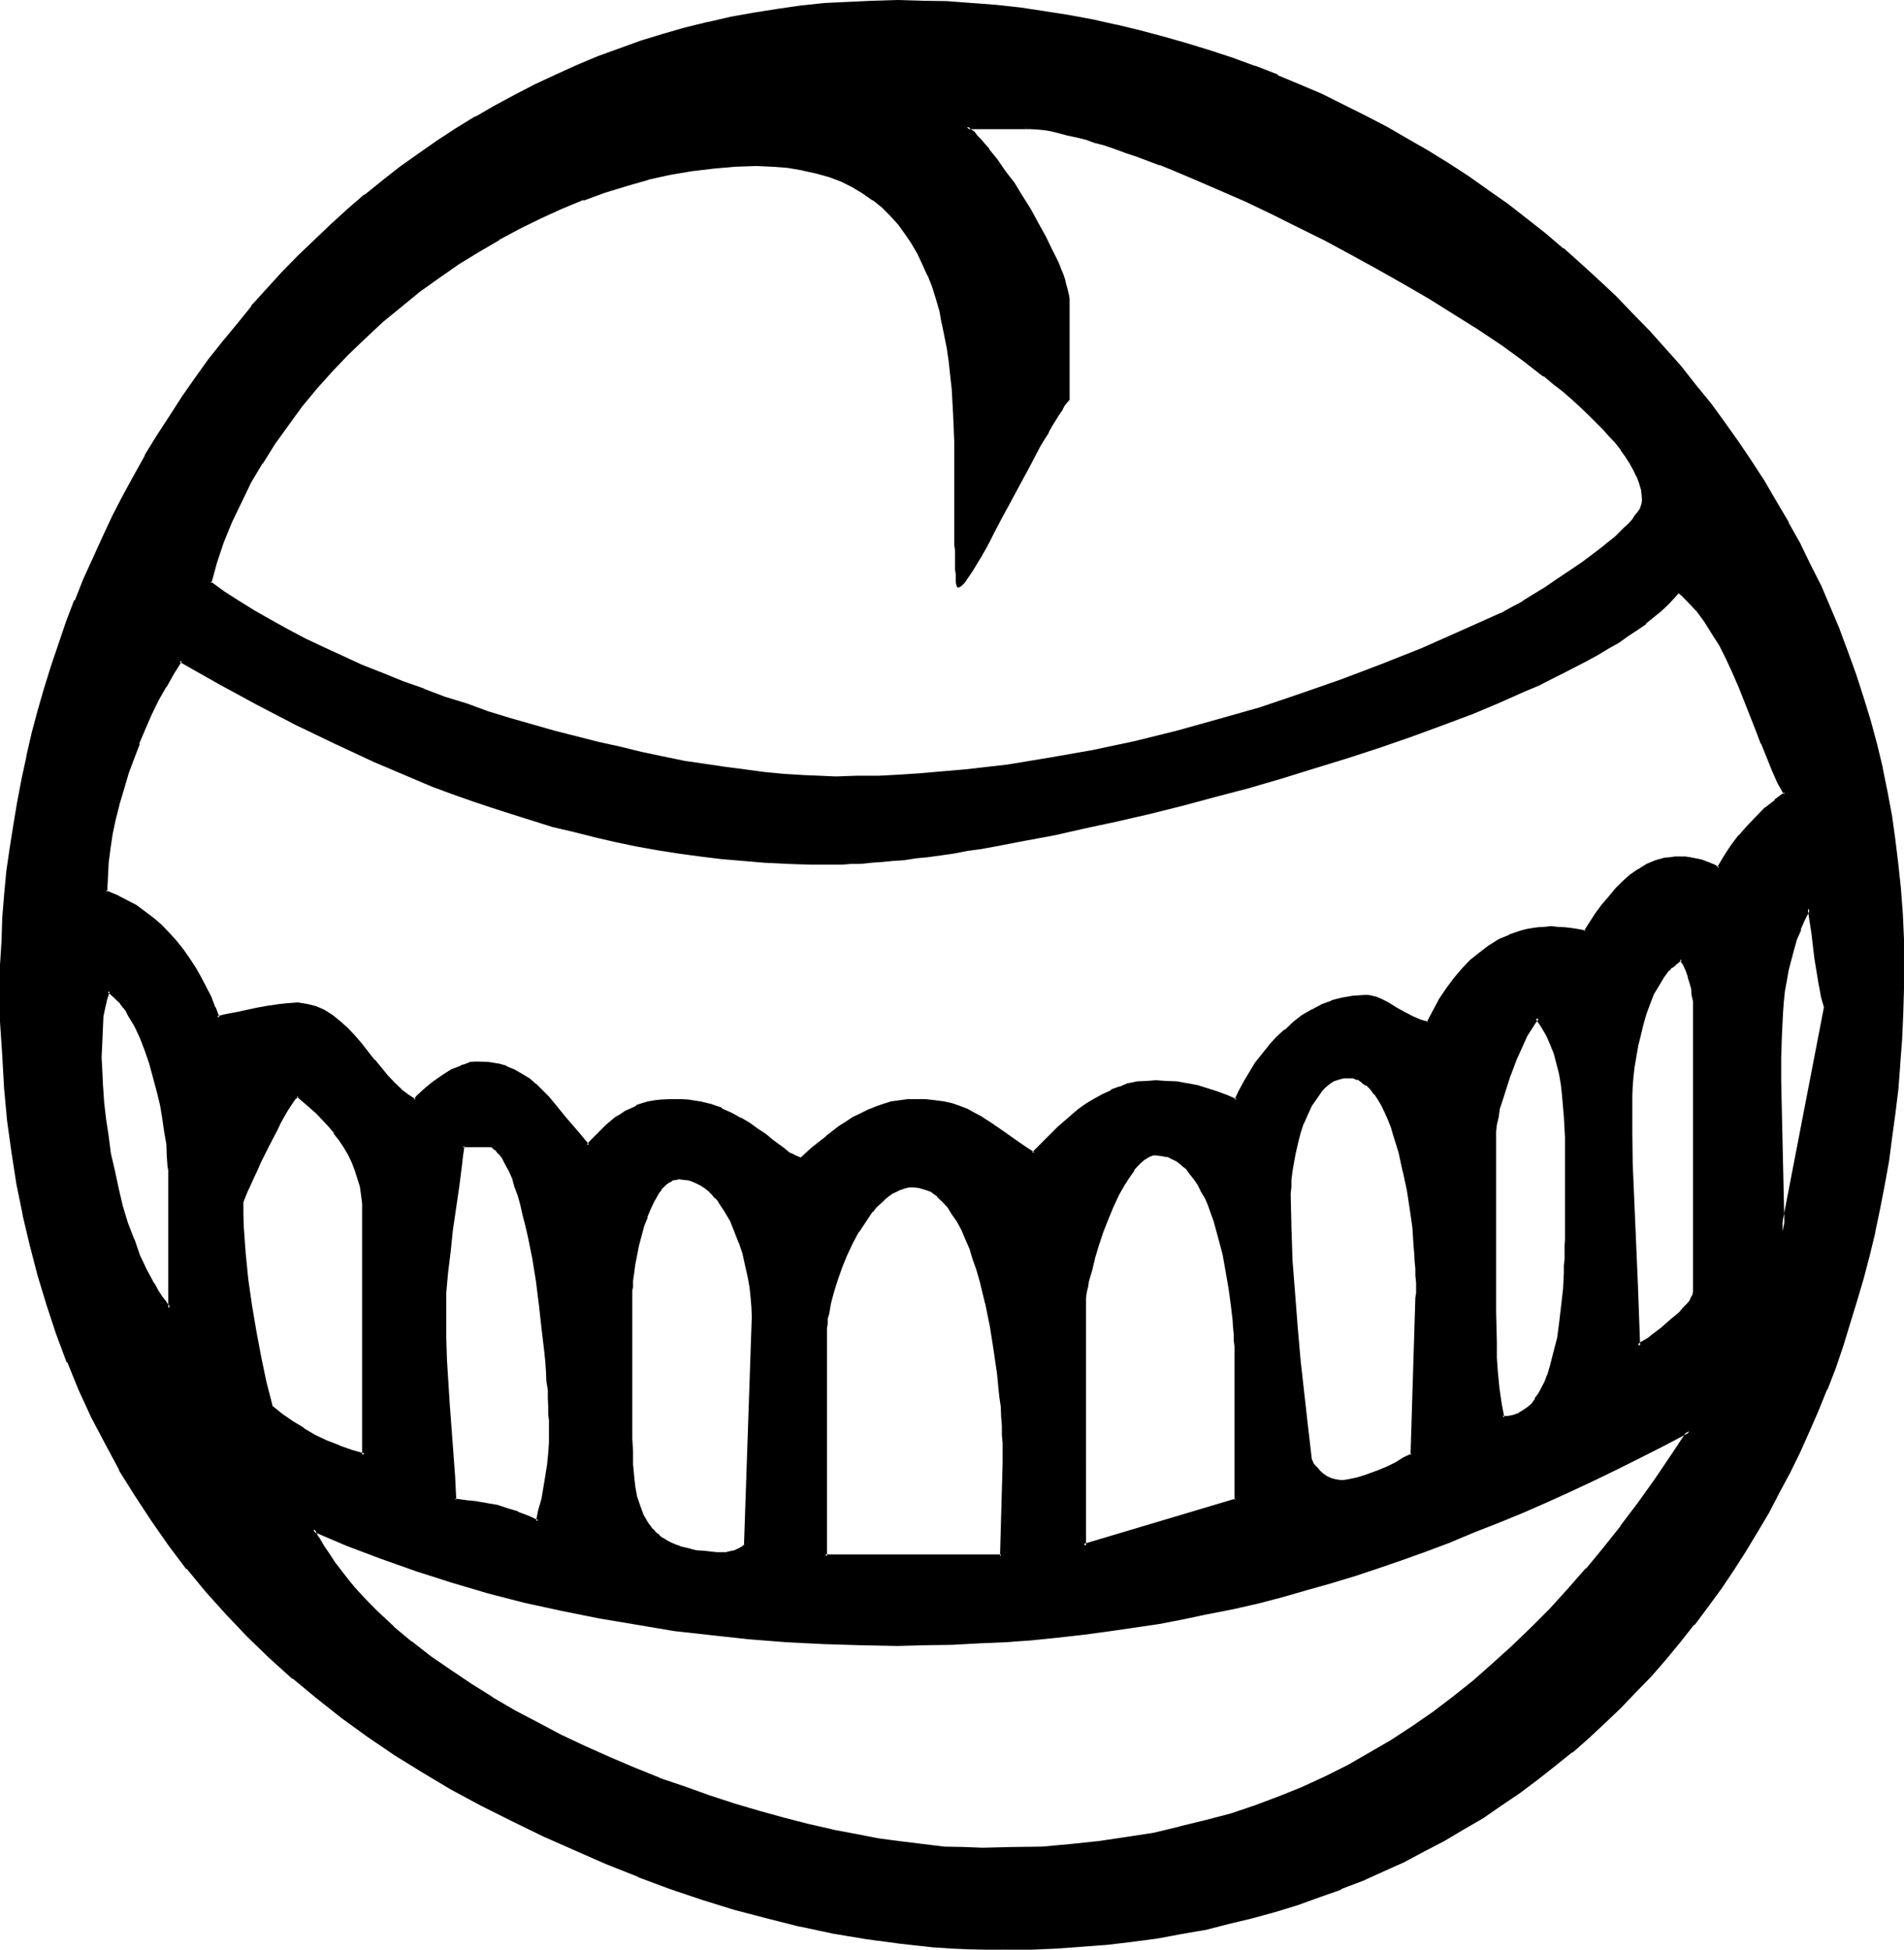
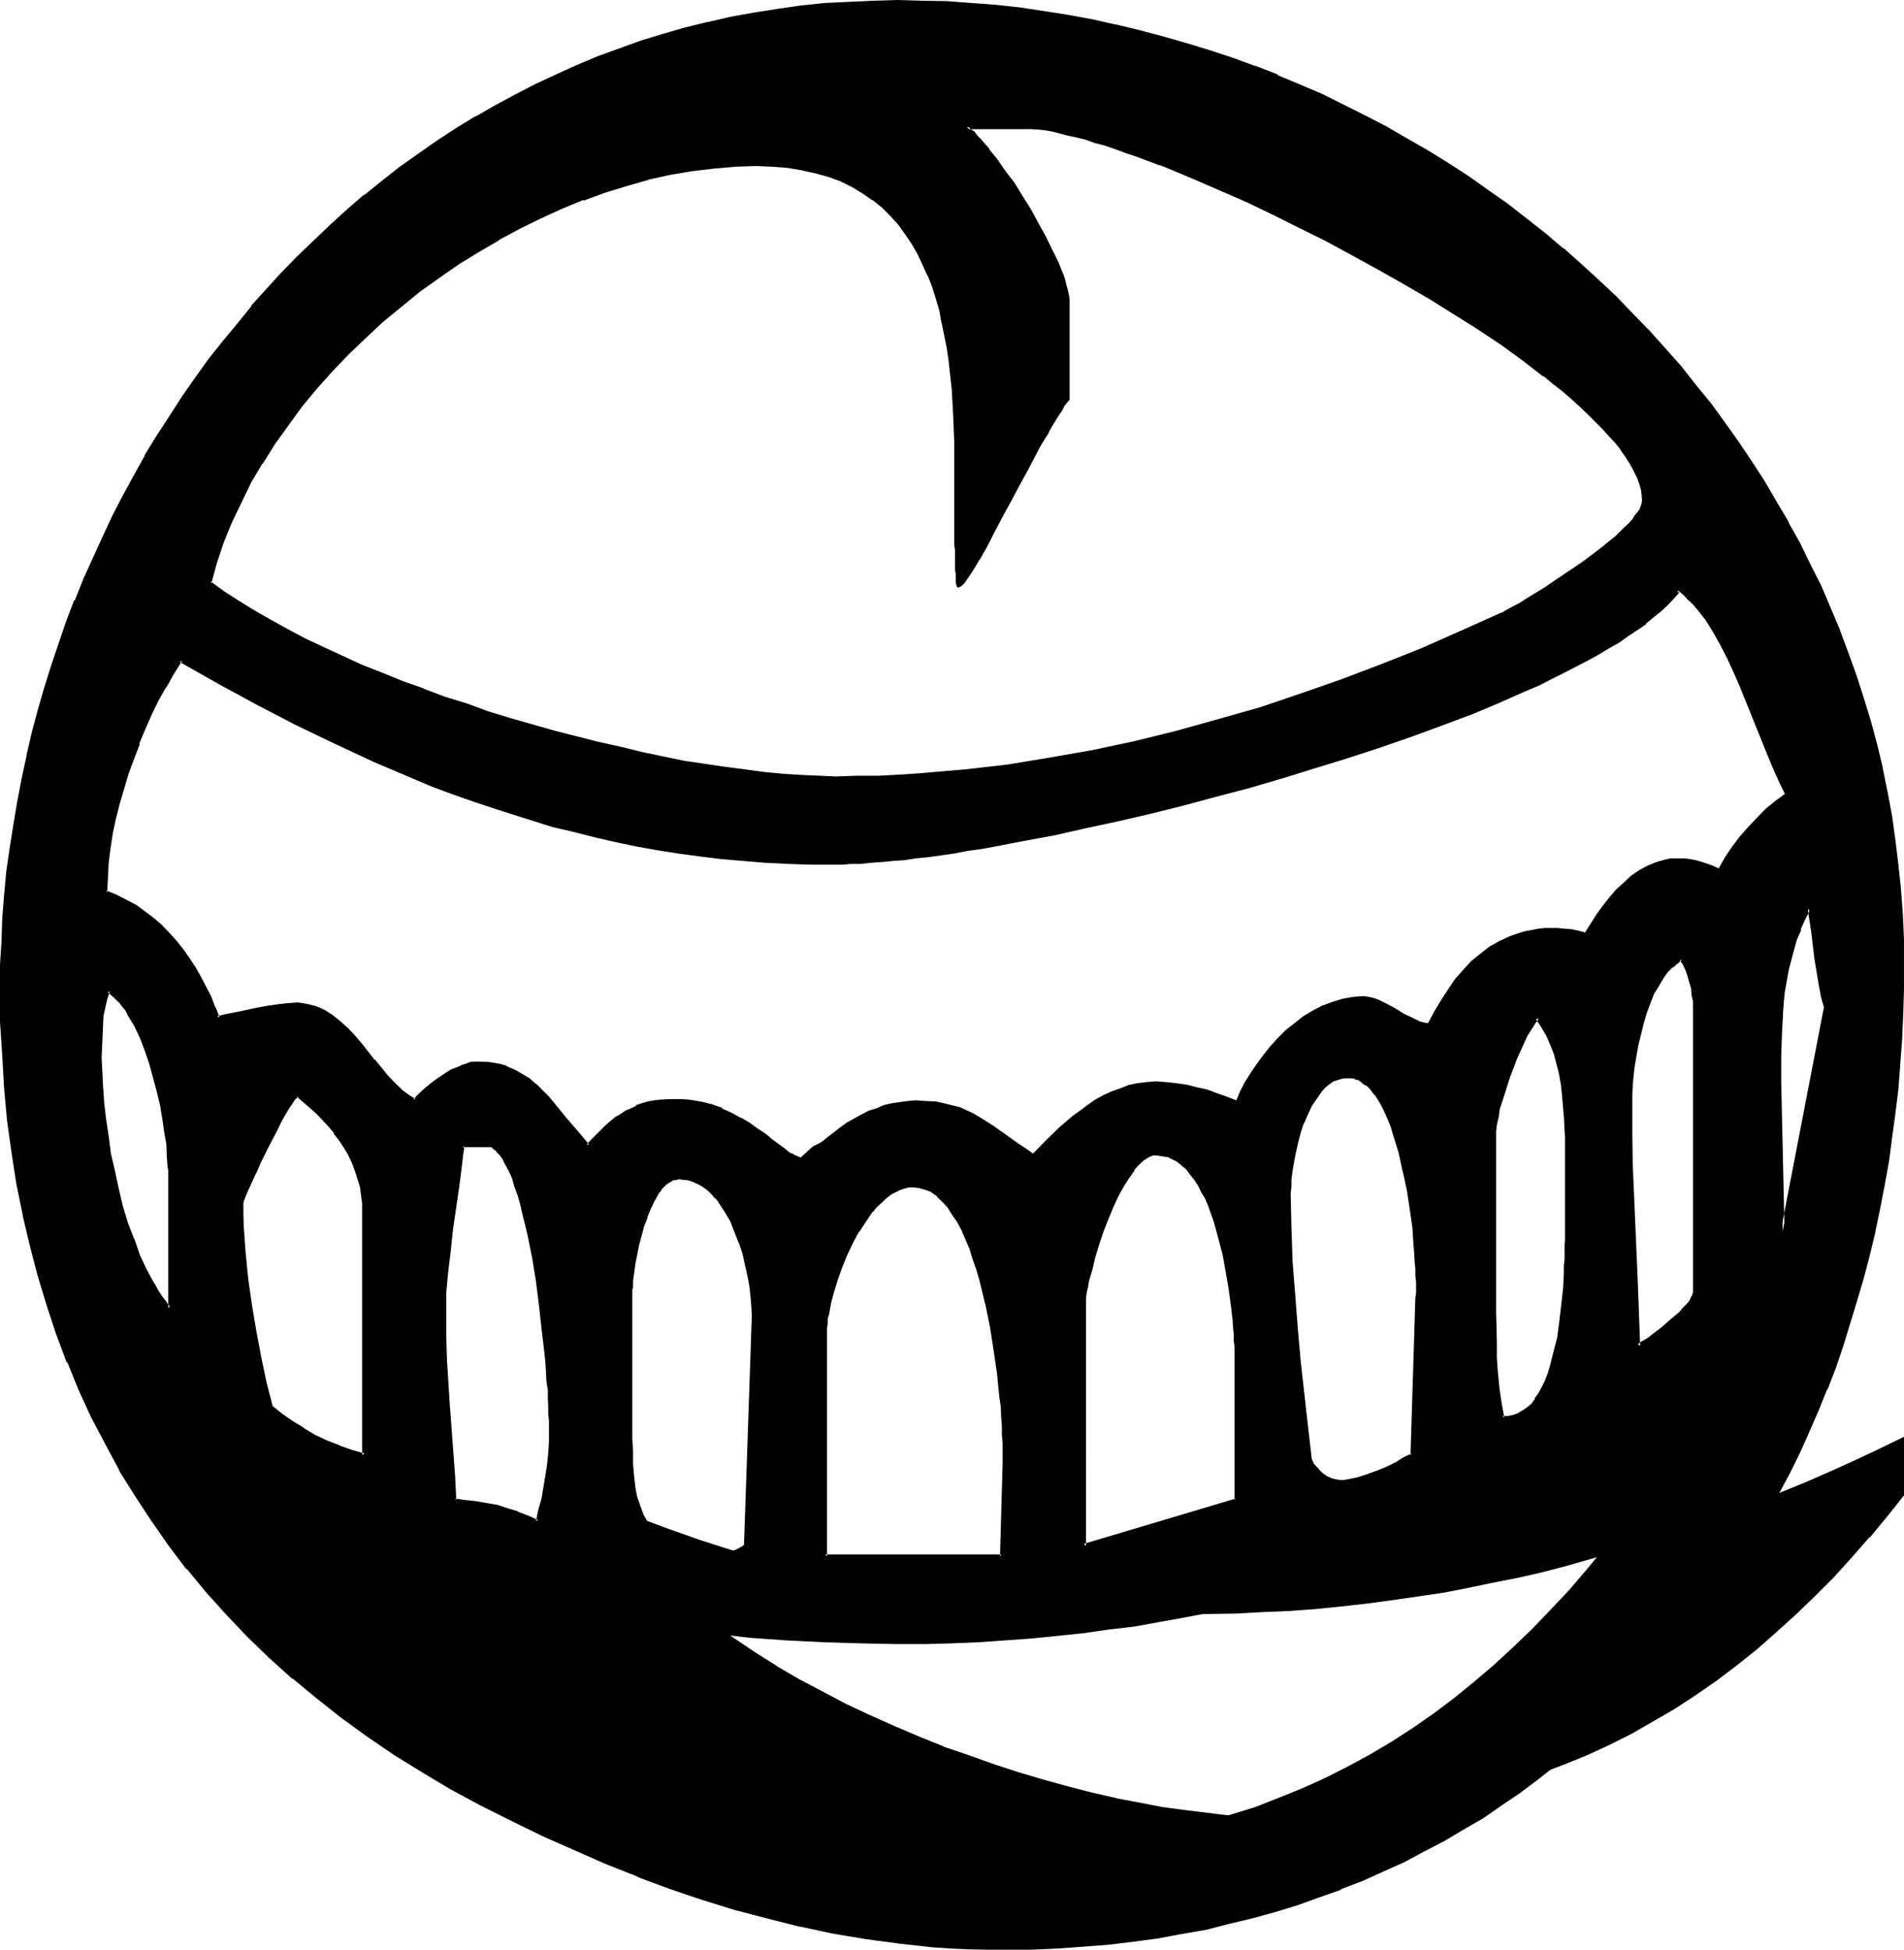
<svg xmlns="http://www.w3.org/2000/svg" xmlns:ns1="http://sodipodi.sourceforge.net/DTD/sodipodi-0.dtd" xmlns:ns2="http://www.inkscape.org/namespaces/inkscape" version="1.0" width="129.946mm" height="133.045mm" id="svg18" ns1:docname="Sea Salt.wmf">
  <ns1:namedview id="namedview18" pagecolor="#ffffff" bordercolor="#000000" borderopacity="0.25" ns2:showpageshadow="2" ns2:pageopacity="0.0" ns2:pagecheckerboard="0" ns2:deskcolor="#d1d1d1" ns2:document-units="mm" />
  <defs id="defs1">
    <pattern id="WMFhbasepattern" patternUnits="userSpaceOnUse" width="6" height="6" x="0" y="0" />
  </defs>
  <path style="fill:#000000;fill-opacity:1;fill-rule:evenodd;stroke:none" d="m 93.888,312.672 v -2.208 l -0.288,-2.304 -0.288,-2.304 -0.672,-2.016 -0.672,-2.112 -0.96,-2.112 -0.96,-1.92 -1.152,-2.016 -1.056,-1.728 -1.536,-1.92 -1.248,-1.824 -1.44,-1.632 -1.632,-1.536 -1.824,-1.632 -3.36,-2.976 -0.768,0.864 -0.96,1.248 -1.056,1.44 -0.96,1.632 -0.96,1.824 -0.96,1.92 -2.112,4.032 -2.112,4.224 -0.768,2.112 -0.96,1.92 -0.864,1.728 -0.768,1.632 -0.672,1.632 -0.576,1.344 0.096,3.168 0.192,3.264 0.288,6.624 0.672,6.816 0.96,6.72 1.152,6.816 1.248,6.624 1.44,6.624 1.536,6.336 2.592,1.92 2.688,1.92 2.976,1.824 2.976,1.728 3.072,1.44 3.264,1.44 3.264,1.152 3.168,0.864 z M 43.68,302.976 v -1.152 -1.056 l -0.192,-2.784 -0.288,-3.072 -0.288,-3.072 -0.672,-3.36 -0.48,-3.552 -0.864,-3.552 -0.96,-3.552 -0.96,-3.552 -1.248,-3.456 -1.344,-3.168 -1.248,-3.072 -1.632,-2.784 -0.864,-1.344 -0.96,-1.056 -0.768,-1.152 -0.96,-0.96 -0.96,-0.96 -0.96,-0.672 -0.864,1.92 -0.48,2.304 -0.288,2.112 -0.384,2.208 -0.096,4.416 v 4.128 3.552 l 0.096,4.128 0.576,4.032 0.288,4.128 0.672,4.512 0.768,4.608 0.768,4.512 1.056,4.512 1.056,4.512 1.44,4.224 1.536,4.32 1.536,4.032 1.824,3.936 1.92,3.552 0.96,1.632 0.96,1.536 1.152,1.536 1.152,1.44 z m 215.232,199.392 h -4.32 l -4.512,-0.096 -4.608,-0.192 -4.32,-0.288 -8.928,-0.864 -8.544,-1.152 -8.736,-1.536 -8.544,-1.824 -8.352,-1.92 -8.64,-2.304 -8.256,-2.592 -8.16,-2.88 -8.256,-3.072 -8.256,-3.264 -8.064,-3.552 -8.064,-3.648 -8.16,-3.936 -8.064,-4.032 -7.584,-4.032 -7.392,-4.32 -7.296,-4.512 -6.816,-4.704 -6.72,-4.896 -6.528,-4.992 -6.144,-5.184 -5.952,-5.28 -5.664,-5.568 -5.28,-5.568 -5.376,-5.856 -4.896,-5.952 -4.8,-6.144 -4.32,-6.336 -4.224,-6.336 -4.032,-6.624 -3.744,-6.72 -3.36,-6.816 -3.456,-7.104 -2.88,-7.104 -2.784,-7.296 -2.592,-7.392 -2.208,-7.584 -1.92,-7.776 -2.016,-7.776 -1.44,-7.968 -1.248,-8.16 -1.152,-8.16 -0.768,-8.352 -0.672,-8.544 -0.288,-8.64 -0.192,-8.64 0.192,-6.048 0.096,-5.952 0.384,-6.144 0.48,-5.952 0.576,-6.048 0.672,-5.952 0.96,-5.952 0.96,-5.952 1.152,-5.856 1.344,-5.952 1.44,-5.856 1.632,-5.76 1.44,-5.856 1.728,-5.664 1.92,-5.664 2.112,-5.664 2.112,-5.472 2.304,-5.664 2.4,-5.472 2.4,-5.376 2.592,-5.28 2.784,-5.376 2.688,-5.184 3.072,-5.184 3.072,-5.088 3.072,-5.088 3.264,-4.8 3.36,-4.896 3.552,-4.8 3.552,-4.704 3.744,-4.512 3.744,-4.512 3.84,-4.416 3.936,-4.128 4.128,-4.416 4.224,-4.032 4.224,-4.032 4.32,-3.84 4.416,-3.744 4.512,-3.744 4.704,-3.552 4.704,-3.36 4.8,-3.264 4.896,-3.264 4.992,-3.072 4.992,-2.88 5.184,-2.688 5.184,-2.592 5.28,-2.592 5.376,-2.496 5.472,-2.112 5.472,-2.016 5.664,-2.016 5.664,-1.728 5.664,-1.632 5.856,-1.44 5.76,-1.344 5.952,-1.056 6.048,-0.96 6.144,-0.864 6.144,-0.672 6.144,-0.48 6.24,-0.288 h 6.336 6.432 l 6.336,0.288 6.336,0.48 6.24,0.48 6.336,0.672 6.336,0.864 6.144,1.056 6.144,1.152 6.048,1.344 6.144,1.44 6.048,1.44 5.952,1.728 5.952,2.016 6.048,1.92 5.76,2.112 5.664,2.208 5.856,2.496 5.664,2.4 5.472,2.688 5.664,2.784 5.472,2.88 5.376,3.072 5.28,3.072 5.184,3.264 5.184,3.36 5.184,3.552 4.8,3.552 4.992,3.744 4.896,3.936 4.704,3.84 4.512,4.032 4.512,4.224 4.512,4.224 4.416,4.32 4.128,4.32 4.032,4.608 4.032,4.608 3.936,4.704 3.84,4.896 3.552,4.8 3.552,4.992 3.456,5.184 3.36,5.184 3.072,5.184 3.072,5.376 2.88,5.28 2.784,5.472 2.784,5.568 2.4,5.568 2.208,5.856 2.304,5.664 2.112,5.856 1.728,5.952 1.824,5.76 1.632,6.144 1.44,6.048 1.248,6.144 1.152,6.144 0.96,6.24 0.864,6.336 0.576,6.432 0.384,6.336 0.288,6.432 v 6.528 6.432 l -0.192,6.432 -0.288,6.528 -0.48,6.24 -0.48,6.336 -0.768,6.336 -0.672,6.24 -0.96,6.144 -1.152,6.144 -1.152,6.144 -1.248,5.952 -1.344,6.048 -1.632,5.952 -1.632,5.856 -1.728,5.76 -1.92,5.664 -1.92,5.664 -2.112,5.472 -2.304,5.664 -2.208,5.376 -2.592,5.28 -2.592,5.376 -2.592,5.184 -2.784,5.088 -3.072,5.088 -2.88,4.8 -3.072,4.896 -3.36,4.8 -3.264,4.512 -3.552,4.704 -3.552,4.416 -3.552,4.512 -3.936,4.128 -3.84,4.128 -3.84,4.128 -4.224,3.936 -4.224,3.84 -4.224,3.744 -4.512,3.552 -4.512,3.552 -4.512,3.36 -4.704,3.264 -4.8,3.264 -4.896,2.88 -4.992,2.88 -5.184,2.784 -5.184,2.592 -5.28,2.592 -5.376,2.208 -5.472,2.304 -5.664,2.112 -5.664,1.92 -5.856,1.728 -5.76,1.632 -6.048,1.632 -6.048,1.344 -6.144,1.248 -6.336,0.96 -6.336,0.864 -6.432,0.768 -6.432,0.672 -6.624,0.288 -6.624,0.288 z m 207.648,-268.032 -1.248,2.688 -1.152,2.592 -0.96,2.784 -0.864,2.592 -0.768,2.592 -0.672,2.688 -0.48,2.592 -0.48,2.784 -0.096,2.784 -0.384,2.688 -0.096,5.664 -0.192,5.952 v 6.144 l 0.672,38.688 10.944,-57.888 -0.672,-3.072 -0.576,-3.264 -1.056,-6.432 -0.768,-6.336 z m -29.376,25.344 -0.192,-1.632 -0.192,-1.44 -0.288,-1.728 -0.288,-1.632 -0.48,-1.44 -0.672,-1.632 -0.672,-1.44 -0.768,-1.344 -0.864,0.48 -0.768,0.672 -0.96,0.672 -0.672,0.96 -1.44,1.728 -1.44,2.112 -1.152,2.304 -1.152,2.4 -0.96,2.784 -0.768,2.496 -0.672,2.784 -0.672,2.784 -0.48,2.688 -0.48,2.976 -0.096,2.4 -0.384,2.592 v 2.208 l -0.192,2.112 0.192,7.776 0.192,7.776 0.48,15.648 0.672,15.648 0.576,15.744 0.864,-0.48 0.768,-0.672 0.96,-0.672 1.152,-0.768 2.4,-1.824 2.496,-2.112 2.208,-2.016 0.96,-1.056 0.96,-0.96 0.672,-0.96 0.672,-0.768 0.288,-0.864 0.192,-0.768 z M 264.576,32.832 h -15.168 l 0.672,0.576 0.96,0.864 0.768,0.96 0.96,0.96 0.96,1.344 1.152,1.056 2.112,2.784 2.112,2.88 2.208,3.264 2.112,3.264 2.112,3.552 1.92,3.36 2.016,3.36 1.536,3.456 1.536,3.168 0.576,1.632 0.672,1.44 0.48,1.44 0.48,1.344 0.288,1.248 0.192,1.344 0.192,0.96 v 1.152 24.672 l -0.48,0.672 -0.672,0.96 -0.672,0.96 -0.768,1.344 -0.768,1.248 -1.056,1.632 -0.96,1.632 -0.96,1.728 -0.96,1.824 -1.152,1.92 -2.112,4.032 -2.208,4.224 -2.304,4.224 -2.208,4.128 -2.112,4.032 -1.152,1.824 -0.96,1.824 -0.96,1.728 -0.864,1.632 -0.96,1.44 -0.768,1.248 -0.672,1.152 -0.672,0.864 -0.48,0.768 -0.48,0.672 -0.48,0.288 -0.288,0.192 -0.192,-0.192 v -0.48 l -0.096,-0.672 v -0.768 l -0.192,-0.96 v -1.152 l -0.192,-2.4 v -2.592 -1.344 -4.032 -15.648 l -0.096,-6.912 -0.192,-7.008 -0.48,-6.912 -0.672,-6.816 -0.48,-3.36 -0.672,-3.36 -0.576,-3.264 -0.864,-3.264 -0.768,-3.072 -1.152,-3.072 -0.96,-3.072 -1.344,-2.688 -1.44,-2.784 -1.632,-2.784 -1.536,-2.592 -1.824,-2.4 -2.112,-2.208 -2.112,-2.016 -2.4,-2.016 -2.592,-1.824 -2.592,-1.44 -3.072,-1.44 -3.072,-1.344 -3.36,-0.96 -3.552,-0.768 -3.744,-0.672 -4.032,-0.288 -4.224,-0.192 -5.664,0.192 -5.472,0.48 -5.664,0.576 -5.472,1.152 -5.664,1.152 -5.664,1.632 -5.472,1.728 -5.664,2.016 -5.472,2.208 -5.568,2.4 -5.472,2.784 -5.28,2.88 -5.376,3.072 -4.992,3.264 -5.184,3.36 -4.992,3.744 -4.896,3.84 -4.608,3.936 -4.608,4.224 -4.32,4.128 -4.224,4.416 -4.032,4.512 -3.744,4.704 -3.648,4.704 -3.264,4.8 -3.264,4.992 -2.88,4.992 -2.784,5.184 -2.208,4.992 -2.112,5.376 -1.728,5.376 -1.632,5.28 3.552,2.4 3.84,2.496 3.936,2.592 4.32,2.4 4.32,2.4 4.608,2.304 4.8,2.208 4.896,2.304 4.992,2.208 5.28,2.112 5.184,2.112 5.472,2.112 5.568,1.92 5.472,1.92 5.664,1.824 5.664,1.728 11.328,3.456 5.568,1.44 5.664,1.44 5.664,1.344 5.472,1.248 5.568,1.152 5.472,0.96 5.472,0.96 5.184,0.768 5.184,0.672 4.992,0.672 4.896,0.48 4.608,0.288 4.608,0.192 h 4.32 5.472 l 5.664,-0.192 5.472,-0.096 5.664,-0.48 5.568,-0.384 5.472,-0.672 10.944,-1.248 11.04,-1.632 10.944,-1.92 10.848,-2.4 10.944,-2.592 10.752,-2.976 10.656,-3.168 10.656,-3.456 10.464,-3.648 10.368,-3.936 10.176,-4.128 10.176,-4.416 9.984,-4.512 0.864,-0.48 0.768,-0.288 0.96,-0.672 1.152,-0.672 1.344,-0.672 1.248,-0.576 2.592,-1.824 3.072,-1.728 3.072,-2.016 3.264,-2.208 3.072,-2.112 3.072,-2.304 2.88,-2.208 2.592,-2.304 1.248,-1.152 1.152,-1.056 1.152,-1.152 0.768,-0.96 0.864,-0.96 0.768,-0.96 0.48,-0.864 0.48,-0.96 0.192,-0.768 v -0.672 -1.632 l -0.384,-1.44 -0.48,-1.632 -0.576,-1.632 -0.864,-1.728 -0.96,-1.632 -0.96,-1.824 -1.248,-1.728 -1.536,-1.824 -1.536,-1.92 -1.632,-1.728 -1.92,-2.016 -2.016,-1.92 -2.016,-1.92 -2.112,-1.92 -2.304,-1.92 -2.592,-2.016 -2.4,-2.016 -2.592,-2.016 -2.784,-1.92 -5.664,-4.032 -5.76,-4.032 -6.336,-4.032 -6.24,-3.84 -6.624,-3.936 -6.816,-3.84 -6.816,-3.744 -6.816,-3.552 -6.912,-3.552 -6.816,-3.264 -6.72,-3.168 -6.624,-3.072 -6.336,-2.784 -6.336,-2.592 -3.072,-1.152 -5.952,-2.208 -2.784,-0.96 -2.688,-0.96 -2.592,-0.864 -2.592,-0.768 -2.4,-0.864 -2.496,-0.48 -2.208,-0.672 -2.112,-0.48 -2.112,-0.48 -1.728,-0.096 -1.824,-0.384 -1.632,-0.096 z M 404.064,303.84 v -10.56 l -0.192,-5.472 -0.48,-5.472 -0.288,-2.784 -0.48,-2.592 -0.672,-2.592 -0.864,-2.592 -0.768,-2.592 -1.152,-2.208 -1.248,-2.304 -1.344,-2.208 -0.96,1.248 -0.96,1.44 -0.96,1.824 -0.96,1.728 -0.96,2.112 -0.864,1.92 -1.728,4.416 -1.44,4.512 -0.672,2.112 -0.48,2.208 -0.48,2.112 -0.288,2.016 -0.192,1.728 -0.192,1.632 v 41.184 3.744 l 0.192,3.84 v 3.936 l 0.192,4.032 0.096,4.032 0.48,3.84 0.48,3.936 0.672,3.648 1.44,-0.096 1.44,-0.192 1.344,-0.48 1.248,-0.864 1.152,-0.768 1.152,-1.152 0.96,-1.152 0.768,-1.248 0.864,-1.632 0.768,-1.632 0.672,-1.536 0.672,-2.016 0.576,-1.92 0.48,-1.92 0.864,-4.032 0.672,-4.224 0.576,-4.32 0.384,-4.224 0.288,-3.936 v -1.92 -1.728 l 0.192,-1.824 v -1.632 -1.44 -3.648 z m -56.448,-26.208 h -0.96 l -0.96,0.288 -0.96,0.192 -0.768,0.48 -0.96,0.48 -0.864,0.672 -0.672,0.672 -0.768,0.768 -1.44,1.728 -1.152,2.112 -1.152,2.304 -0.96,2.208 -0.768,2.592 -0.864,2.592 -0.48,2.496 -0.48,2.4 -0.48,2.4 -0.192,2.112 -0.096,1.92 v 1.824 8.544 l 0.48,8.736 0.48,8.544 0.672,8.736 0.96,8.736 0.768,8.544 0.96,8.544 1.152,8.448 0.48,0.96 0.768,0.96 0.864,0.96 0.768,0.768 1.152,0.672 1.152,0.672 1.152,0.288 1.248,0.192 0.96,-0.192 h 1.152 l 2.4,-0.48 2.4,-0.768 2.592,-0.96 2.496,-1.152 2.4,-1.152 2.304,-1.152 1.92,-1.056 1.248,-40.608 v -1.152 -2.688 -1.824 -1.728 l -0.192,-2.016 -0.096,-2.016 -0.192,-2.112 -0.48,-4.512 -0.48,-4.896 -0.768,-4.8 -0.96,-4.896 -1.152,-4.8 -0.672,-2.304 -0.672,-2.112 -0.768,-2.208 -0.672,-2.016 -0.96,-1.728 -0.768,-1.824 -1.056,-1.536 -0.96,-1.536 -0.96,-1.248 -1.152,-0.96 -1.056,-0.96 -1.344,-0.672 -1.152,-0.288 z m 85.344,-125.28 -1.44,1.632 -1.44,1.632 -1.824,1.632 -1.92,1.632 -1.92,1.536 -2.304,1.632 -2.208,1.632 -2.4,1.632 -2.592,1.632 -2.784,1.632 -2.88,1.632 -2.976,1.44 -3.072,1.536 -3.168,1.632 -3.264,1.632 -3.36,1.44 -7.008,3.072 -7.392,3.072 -7.584,2.784 -7.776,2.88 -8.256,2.88 -8.064,2.592 -8.448,2.784 -8.544,2.4 -8.352,2.496 -8.64,2.4 -8.352,2.112 -8.544,2.112 -8.256,1.92 -8.256,1.92 -7.872,1.632 -7.776,1.632 -7.584,1.248 -3.552,0.672 -3.552,0.48 -3.552,0.672 -3.264,0.48 -3.456,0.48 -3.168,0.48 -3.072,0.288 -2.88,0.288 -2.976,0.384 -2.592,0.192 -2.688,0.096 -2.496,0.192 h -2.208 -2.304 -5.76 l -5.856,-0.192 -5.856,-0.288 -5.76,-0.48 -5.472,-0.48 -5.664,-0.672 -5.664,-0.768 -5.376,-0.864 -5.472,-0.96 -5.376,-1.152 -5.28,-1.248 -5.376,-1.152 -5.28,-1.44 -5.184,-1.44 -5.184,-1.632 -5.28,-1.632 -5.184,-1.728 -5.088,-2.016 -5.088,-1.92 -5.088,-1.92 -10.176,-4.32 -9.984,-4.704 -9.984,-4.896 -9.888,-5.184 -9.984,-5.472 -10.08,-5.664 -2.112,3.264 -1.92,3.36 -1.92,3.552 -1.824,3.552 -1.536,3.744 -1.632,3.84 -1.44,3.744 -1.344,3.84 -1.248,3.936 -1.152,3.84 -0.96,3.936 -0.672,3.84 -0.672,3.936 -0.48,3.84 -0.288,3.84 -0.192,3.744 2.784,0.96 2.4,1.344 2.4,1.44 2.496,1.44 2.112,1.728 2.016,1.824 2.112,2.112 1.824,1.92 1.728,2.304 1.632,2.208 1.44,2.4 1.44,2.496 1.344,2.592 1.248,2.496 0.96,2.496 1.056,2.592 2.4,-0.48 2.592,-0.48 5.28,-1.344 2.592,-0.288 2.784,-0.48 2.592,-0.192 2.4,-0.192 1.152,0.192 1.152,0.192 1.248,0.096 0.96,0.384 1.152,0.48 1.152,0.672 1.92,1.056 1.92,1.632 1.92,1.824 1.824,1.728 1.728,2.112 3.456,4.224 3.36,4.032 1.824,1.728 1.728,1.824 1.824,1.44 1.92,1.152 0.48,-0.672 0.768,-0.672 0.864,-0.768 0.768,-0.768 2.112,-1.632 2.304,-1.632 2.208,-1.344 2.4,-1.056 1.152,-0.48 1.344,-0.384 0.96,-0.096 1.152,-0.192 2.4,0.192 2.4,0.48 2.304,0.576 1.92,0.864 1.92,1.152 1.824,1.248 1.728,1.248 1.632,1.632 1.632,1.632 1.44,1.632 3.072,3.552 2.88,3.744 2.88,3.36 1.344,-1.248 1.248,-1.344 2.496,-2.4 2.208,-1.92 1.344,-0.864 1.248,-0.768 1.344,-0.672 1.44,-0.672 1.44,-0.48 1.44,-0.48 1.824,-0.288 1.536,-0.192 2.016,-0.096 1.92,-0.192 1.632,0.192 1.44,0.096 3.072,0.48 2.688,0.672 2.784,0.96 2.592,1.152 2.208,1.248 2.304,1.344 2.112,1.44 1.92,1.44 0.864,0.672 0.96,0.672 1.536,1.248 1.536,1.152 1.248,0.96 1.344,0.768 1.056,0.48 h 0.48 l 0.48,0.192 3.264,-2.88 3.264,-2.592 3.36,-2.592 1.824,-1.344 1.728,-0.96 1.92,-1.056 2.016,-1.056 1.92,-0.576 1.92,-0.864 2.112,-0.48 1.92,-0.288 2.112,-0.288 2.208,-0.192 2.592,0.192 2.496,0.096 2.208,0.48 1.92,0.48 2.016,0.48 1.92,0.864 1.632,0.768 1.632,0.96 3.36,2.112 3.264,2.304 3.36,2.4 1.92,1.248 1.92,1.344 3.264,-3.36 3.36,-3.264 3.552,-3.072 2.016,-1.44 1.92,-1.44 1.92,-1.344 2.112,-1.152 2.112,-0.96 2.208,-0.768 2.112,-0.864 2.304,-0.48 2.4,-0.288 2.4,-0.192 2.592,0.192 2.592,0.288 2.784,0.384 2.592,0.672 2.688,0.576 2.496,0.96 2.496,0.864 2.496,0.96 0.96,-2.304 1.248,-2.4 1.44,-2.304 1.632,-2.4 1.632,-2.208 1.824,-2.304 1.92,-2.112 2.112,-2.112 2.208,-1.728 2.304,-1.824 2.4,-1.44 2.4,-1.248 2.592,-0.96 2.784,-0.864 2.688,-0.48 2.784,-0.192 1.152,0.192 0.96,0.192 0.96,0.288 0.96,0.384 2.112,1.056 2.112,1.152 2.112,1.344 2.112,0.96 1.92,0.96 1.152,0.288 0.96,0.192 1.632,-3.072 1.728,-2.88 1.824,-2.784 1.728,-2.592 2.112,-2.4 2.112,-2.304 2.4,-1.92 2.304,-1.824 2.592,-1.44 2.688,-1.248 2.784,-0.96 1.44,-0.384 1.632,-0.288 1.44,-0.288 1.632,-0.192 h 1.728 1.632 l 1.824,0.192 1.632,0.096 1.92,0.384 1.728,0.48 2.976,-4.704 1.536,-2.112 1.824,-2.304 1.632,-1.92 1.92,-1.728 1.92,-1.824 2.112,-1.44 2.112,-1.152 2.304,-0.96 2.4,-0.672 1.248,-0.288 h 1.152 1.248 1.344 l 1.44,0.192 1.44,0.288 1.344,0.384 1.44,0.48 1.44,0.48 1.632,0.768 1.632,-2.88 1.728,-2.592 2.112,-2.784 2.112,-2.4 2.304,-2.4 2.208,-2.304 2.592,-2.112 2.4,-1.728 -1.44,-2.976 -1.44,-3.168 -1.44,-3.456 -1.44,-3.552 -1.44,-3.552 -2.976,-7.392 -1.44,-3.552 -1.632,-3.744 -1.632,-3.552 -1.728,-3.36 -1.824,-3.264 -2.016,-3.264 -2.112,-2.688 -1.152,-1.344 -1.344,-1.248 -1.056,-1.152 z M 318.912,349.824 v -1.248 l -0.192,-1.344 v -1.536 -1.632 l -0.192,-1.824 -0.096,-1.92 -0.48,-3.84 -0.48,-4.224 -0.864,-4.416 -0.768,-4.512 -1.152,-4.32 -1.344,-4.224 -0.576,-2.112 -0.864,-1.92 -0.768,-1.824 -0.864,-1.728 -0.96,-1.632 -0.96,-1.632 -1.152,-1.44 -0.96,-1.248 -1.248,-0.96 -1.152,-1.056 -1.44,-0.768 -1.248,-0.48 -1.536,-0.288 -1.44,-0.192 -0.768,0.192 -0.864,0.288 -0.96,0.288 -0.768,0.672 -0.864,0.672 -0.768,0.96 -0.96,0.96 -0.864,1.152 -0.576,1.152 -0.864,1.248 -1.536,2.88 -1.536,3.072 -1.248,3.264 -1.344,3.36 -1.056,3.456 -1.152,3.168 -0.864,3.072 -0.576,2.976 -0.384,1.248 -0.096,1.344 -0.384,1.056 v 0.96 L 279.648,336 v 0.768 61.92 l 39.264,-11.808 z m -83.232,-44.064 -1.344,0.096 -0.96,0.192 -1.248,0.384 -0.96,0.48 -1.152,0.576 -1.152,0.864 -0.96,0.768 -1.152,0.96 -0.96,1.152 -0.96,1.152 -1.92,2.4 -1.632,2.784 -1.632,3.072 -1.632,3.072 -1.056,3.072 -1.344,3.168 -0.96,3.072 -0.672,3.072 -0.672,2.784 -0.096,1.248 -0.192,1.344 -0.192,1.152 v 1.056 57.696 h 45.408 l 0.672,-24 0.192,-1.536 v -1.728 l -0.192,-1.92 v -2.112 l -0.192,-2.304 v -2.4 l -0.288,-2.592 -0.192,-2.784 -0.288,-2.688 -0.288,-2.976 -0.864,-6.048 -1.152,-6.048 -1.056,-6.144 -1.44,-5.952 -1.056,-2.784 -0.768,-2.688 -0.96,-2.784 -0.96,-2.4 -1.152,-2.4 -1.152,-2.112 -1.056,-1.92 -1.344,-1.824 -1.248,-1.632 -1.536,-1.248 -1.44,-1.152 -1.632,-0.768 -1.536,-0.576 z m -4.224,118.272 -9.408,-0.192 -9.504,-0.288 -9.696,-0.48 -9.504,-0.672 -9.696,-1.152 -9.696,-1.056 -9.696,-1.536 -9.6,-1.536 -9.696,-2.016 -9.504,-2.208 -9.408,-2.4 -9.312,-2.592 -9.216,-3.072 -9.024,-3.072 -8.928,-3.552 -8.736,-3.744 1.152,2.208 1.248,2.304 1.536,2.112 1.44,2.304 1.632,2.016 1.536,2.112 1.824,2.112 1.92,2.112 1.92,1.92 1.92,2.112 4.416,4.032 4.512,3.744 4.992,3.84 4.992,3.744 5.568,3.552 5.472,3.36 5.76,3.456 5.856,3.168 6.144,3.072 6.144,2.976 6.336,2.88 6.432,2.592 6.336,2.592 6.432,2.4 6.432,2.304 6.528,2.112 6.432,1.92 6.432,1.632 6.336,1.728 6.144,1.344 6.144,1.248 5.952,1.152 5.664,0.768 5.664,0.672 5.376,0.48 5.088,0.288 4.896,0.192 7.872,-0.192 7.68,-0.288 7.2,-0.48 7.296,-0.768 7.104,-1.152 6.912,-1.152 6.816,-1.44 6.624,-1.632 6.528,-1.92 6.24,-1.92 6.336,-2.496 5.952,-2.4 5.952,-2.688 5.856,-2.976 5.664,-3.072 5.664,-3.36 5.472,-3.552 5.376,-3.744 5.088,-3.84 5.184,-4.224 5.088,-4.32 4.992,-4.608 4.8,-4.608 4.704,-4.896 4.896,-5.184 4.512,-5.28 4.608,-5.568 4.608,-5.568 4.32,-5.856 4.416,-6.144 4.32,-6.144 4.224,-6.432 -6.144,3.168 -6.336,3.072 -6.144,3.072 -6.144,3.072 -6.24,2.976 -6.144,2.688 -6.048,2.784 -6.24,2.4 -6.144,2.592 -6.144,2.4 -6.144,2.304 -6.144,2.208 -6.144,2.112 -6.144,1.92 -6.336,2.016 -6.144,1.728 -6.24,1.824 -6.336,1.632 -6.336,1.44 -6.24,1.44 -6.528,1.248 -6.432,1.152 -6.336,1.152 -6.624,0.768 -6.624,0.96 -6.624,0.672 -6.624,0.672 -6.72,0.48 -6.816,0.48 -7.008,0.288 -6.912,0.192 z M 175.104,303.84 h -0.672 l -0.864,0.096 -0.576,0.384 -0.864,0.48 -0.672,0.48 -0.576,0.576 -0.672,0.864 -0.672,0.768 -0.96,1.824 -0.96,2.112 -0.96,2.208 -0.768,2.592 -1.536,4.992 -0.48,2.496 -0.288,2.4 -0.48,2.112 -0.192,1.92 -0.096,1.824 v 0.768 0.48 37.824 3.36 l 0.096,3.264 0.192,3.072 0.288,2.688 0.672,2.784 0.672,2.4 0.768,2.304 1.344,1.92 1.248,1.824 0.864,0.768 0.96,0.768 0.768,0.864 1.152,0.48 1.152,0.672 1.056,0.48 1.152,0.48 2.88,0.768 1.536,0.384 1.728,0.096 1.632,0.192 h 1.92 l 1.92,0.192 0.48,-0.192 h 0.672 l 1.632,-0.48 1.44,-0.672 0.672,-0.288 0.48,-0.48 2.112,-59.136 v -2.304 l -0.192,-2.4 -0.288,-2.784 -0.48,-2.88 -0.672,-2.88 -0.768,-2.976 -1.056,-3.072 -0.96,-2.688 -1.248,-2.784 -1.44,-2.592 -1.632,-2.4 -0.768,-0.96 -0.864,-0.96 -0.96,-0.96 -0.96,-0.864 -1.152,-0.672 -0.96,-0.576 -1.152,-0.48 -1.248,-0.192 -1.152,-0.288 z m -48.192,-8.448 h -7.584 l -0.192,2.592 -0.288,2.784 -0.672,5.28 -1.632,11.04 -0.768,5.472 -0.672,5.664 -0.288,5.28 -0.192,5.376 v 5.76 l 0.288,6.144 0.864,12.192 0.768,11.904 0.48,6.144 0.384,5.856 2.688,0.288 2.784,0.384 2.688,0.576 2.592,0.48 2.592,0.672 2.784,0.96 2.592,0.96 2.592,1.152 0.576,-2.784 0.672,-2.88 0.672,-2.88 0.48,-3.072 0.288,-2.88 0.384,-2.976 0.096,-2.88 0.192,-2.88 v -1.344 l -0.192,-1.44 v -1.632 -1.92 l -0.096,-2.112 -0.192,-2.112 -0.192,-2.4 -0.096,-2.592 -0.384,-2.592 -0.096,-2.688 -0.672,-5.856 -0.672,-5.952 -0.768,-6.048 -0.96,-5.952 -1.152,-5.856 -0.672,-2.688 -0.672,-2.784 -0.576,-2.592 -0.672,-2.4 -0.768,-2.304 -0.864,-2.016 -0.768,-2.016 -0.864,-1.728 -0.96,-1.44 -0.96,-1.344 -0.768,-1.152 z" id="path1" />
  <path style="fill:#000000;fill-opacity:1;fill-rule:evenodd;stroke:none" d="m 44.16,301.824 v -1.056 l -0.192,-2.784 -0.288,-3.072 -0.48,-3.264 -0.48,-3.36 -0.672,-3.36 v -0.192 l -0.768,-3.552 -0.864,-3.552 -1.056,-3.552 -1.152,-3.36 -1.344,-3.264 -1.44,-3.072 -1.632,-2.784 v -0.096 l -0.768,-1.344 -0.96,-1.152 -0.864,-1.056 -0.96,-1.056 -0.96,-0.768 h -0.192 l -1.44,-1.248 -0.768,2.688 -0.672,2.112 -0.288,2.304 -0.192,2.208 -0.288,4.416 v 4.128 3.552 l 0.288,4.128 0.288,4.128 0.576,4.224 0.48,4.32 0.768,4.608 0.96,4.512 0.96,4.512 v 0.192 l 1.152,4.32 1.248,4.416 1.536,4.128 v 0.192 L 35.232,324 h 0.192 l 1.824,3.84 1.728,3.552 1.152,1.824 0.96,1.632 1.152,1.44 1.92,2.304 v -36.768 h -0.768 v 35.616 l 0.576,-0.384 -1.056,-1.248 h 0.096 l -1.152,-1.44 -1.056,-1.632 -0.96,-1.824 v 0.192 l -2.016,-3.744 -1.728,-3.648 -1.44,-4.224 v 0.192 l -1.632,-4.224 -1.344,-4.416 -1.056,-4.512 -0.96,-4.512 -1.056,-4.512 -0.576,-4.512 -0.672,-4.416 -0.48,-4.128 -0.288,-4.224 v 0.192 l -0.192,-4.128 -0.192,-3.552 0.192,-4.128 0.192,-4.416 0.096,-2.112 0.48,-2.208 0.48,-2.112 0.672,-2.112 -0.672,0.192 0.96,0.768 1.056,0.96 0.96,0.96 v -0.096 l 0.768,1.056 0.96,1.152 0.672,1.344 1.632,2.688 1.44,3.072 1.248,3.264 1.152,3.36 0.96,3.552 0.96,3.552 0.864,3.552 0.576,3.456 0.48,3.36 0.576,3.264 0.096,2.88 0.192,2.784 0.192,1.056 z" id="path2" />
  <path style="fill:#000000;fill-opacity:1;fill-rule:evenodd;stroke:none" d="m 258.912,502.08 -4.32,-0.192 -4.512,-0.096 -4.608,-0.192 -4.32,-0.288 -8.736,-0.864 -8.736,-1.152 -8.544,-1.44 -8.736,-1.728 h 0.192 l -8.544,-2.112 -8.448,-2.304 -8.256,-2.592 -8.352,-2.88 -8.16,-2.88 -8.16,-3.456 -8.16,-3.36 -8.064,-3.744 -8.064,-3.84 -7.872,-4.032 -7.776,-4.224 -7.488,-4.224 h 0.192 l -7.296,-4.512 -6.912,-4.704 -6.624,-4.8 -6.432,-4.992 -6.144,-5.184 -6.048,-5.376 -5.664,-5.472 -5.28,-5.664 -5.376,-5.76 v 0.096 l -4.8,-5.952 -4.704,-6.144 -4.512,-6.336 -4.224,-6.432 -3.84,-6.624 v 0.192 L 27.648,372 l -3.36,-6.816 -3.264,-7.104 -3.072,-7.104 h 0.192 l -2.88,-7.296 -2.496,-7.392 -2.208,-7.584 -2.112,-7.584 -1.824,-7.968 -1.44,-7.872 -1.248,-8.064 -1.152,-8.256 -0.96,-8.448 v 0.192 l -0.48,-8.544 -0.288,-8.64 -0.192,-8.64 v -6.048 l 0.288,-5.952 0.384,-6.144 0.48,-5.952 0.576,-6.048 0.672,-5.952 0.96,-5.952 0.96,-5.952 1.152,-5.856 1.344,-5.856 1.44,-5.76 1.44,-5.856 1.632,-5.76 1.728,-5.664 1.92,-5.664 2.016,-5.664 2.208,-5.472 h -0.192 l 2.304,-5.664 2.4,-5.568 2.496,-5.28 2.688,-5.376 2.592,-5.28 2.88,-5.184 2.976,-5.184 3.072,-4.992 3.072,-4.992 3.36,-4.992 3.36,-4.896 3.456,-4.704 3.552,-4.704 3.648,-4.512 3.744,-4.512 3.936,-4.32 3.84,-4.416 4.224,-4.224 4.032,-4.032 4.32,-4.032 4.416,-3.84 4.32,-3.744 4.512,-3.744 4.512,-3.36 4.896,-3.36 4.8,-3.456 4.896,-3.168 4.8,-3.072 5.088,-2.784 5.184,-2.88 5.088,-2.592 5.376,-2.592 5.28,-2.4 5.568,-2.112 h -0.192 l 5.664,-2.112 5.472,-1.824 5.664,-1.728 5.856,-1.632 5.76,-1.44 h -0.096 l 5.952,-1.248 5.76,-1.344 6.144,-0.96 6.048,-0.768 6.144,-0.576 6.144,-0.48 6.24,-0.288 h 6.336 6.432 l 6.336,0.288 6.336,0.384 6.24,0.672 6.336,0.576 6.144,0.864 6.144,0.96 6.336,1.152 6.048,1.248 h -0.096 l 6.144,1.44 5.952,1.632 5.952,1.824 6.048,1.728 5.952,1.92 5.76,2.304 h -0.096 l 5.76,2.208 v -0.096 l 5.856,2.4 5.664,2.592 5.472,2.592 5.664,2.688 5.376,2.976 5.472,3.072 h -0.192 l 5.376,3.168 5.28,3.264 5.184,3.36 4.992,3.456 4.992,3.648 4.896,3.552 4.896,3.936 4.608,3.84 4.512,4.032 4.608,4.224 4.512,4.224 4.32,4.32 4.224,4.416 4.032,4.512 4.032,4.704 v -0.192 l 3.84,4.896 3.744,4.8 3.744,4.896 3.552,4.992 3.36,4.992 3.264,5.184 3.264,5.28 3.072,5.184 2.688,5.376 2.976,5.472 2.592,5.664 2.4,5.472 2.4,5.856 v -0.192 l 2.112,5.856 2.112,5.76 1.92,5.856 1.728,5.952 1.632,5.952 1.344,6.144 1.248,6.048 1.344,6.24 0.768,6.144 0.864,6.528 0.576,6.24 0.48,6.336 0.192,6.432 0.192,6.528 -0.192,6.432 -0.192,6.432 -0.288,6.528 -0.288,6.24 -0.672,6.336 -0.672,6.336 -0.768,6.24 -0.96,6.144 -0.96,6.144 -1.152,6.144 -1.344,5.952 v -0.096 l -1.44,6.144 -1.632,5.76 -1.632,5.856 -1.728,5.76 -1.824,5.664 -2.016,5.664 -2.112,5.664 0.096,-0.096 -2.208,5.472 -2.4,5.472 -2.496,5.376 -2.592,5.28 -2.688,5.184 -2.784,5.184 v -0.192 l -2.88,4.992 -2.976,5.088 -3.168,4.8 -3.264,4.704 -3.168,4.704 -3.648,4.512 -3.552,4.512 -3.552,4.32 -3.648,4.224 0.48,0.672 3.84,-4.416 3.552,-4.32 3.552,-4.512 h 0.192 l 3.36,-4.512 3.456,-4.704 3.168,-4.704 3.072,-4.8 3.072,-5.088 2.976,-4.992 2.688,-5.184 2.784,-5.184 2.592,-5.28 2.4,-5.376 2.304,-5.28 2.208,-5.472 0.192,-0.192 2.112,-5.472 1.92,-5.664 1.728,-5.664 1.824,-5.952 1.728,-5.856 1.536,-5.856 1.44,-5.952 v -0.192 l 1.248,-5.952 1.152,-5.952 1.152,-6.336 0.768,-5.952 0.864,-6.336 0.768,-6.24 0.48,-6.336 v -0.192 l 0.48,-6.24 0.288,-6.528 0.192,-6.432 v -6.432 -6.528 l -0.288,-6.432 -0.48,-6.336 v -0.096 l -0.672,-6.336 -0.768,-6.336 -0.864,-6.24 -1.152,-6.144 -1.248,-6.144 v -0.192 l -1.44,-5.952 -1.632,-6.048 -1.824,-5.952 -1.92,-5.952 -2.112,-5.856 -2.112,-5.664 v -0.096 l -2.4,-5.664 -2.4,-5.664 -2.784,-5.472 -2.688,-5.568 -2.976,-5.28 v -0.192 l -3.072,-5.184 -3.072,-5.28 -3.36,-5.184 -3.36,-4.992 -3.552,-4.992 -3.552,-4.896 -3.936,-4.8 -3.84,-4.896 -4.032,-4.512 -4.032,-4.512 -4.416,-4.512 -4.224,-4.416 -4.512,-4.224 -4.512,-4.128 -4.512,-4.032 H 403.2 l -4.608,-3.936 -4.896,-3.84 -4.8,-3.744 -5.088,-3.552 -4.992,-3.552 -5.184,-3.36 -5.28,-3.264 -5.376,-3.072 -5.28,-3.072 -5.568,-2.88 -5.568,-2.784 -5.568,-2.784 -5.664,-2.4 -5.76,-2.4 V 19.2 l -5.664,-2.208 h -0.192 l -5.76,-2.112 -5.856,-1.92 -5.952,-1.824 L 300.096,9.408 293.952,7.776 288,6.336 h -0.192 l -5.952,-1.344 -6.24,-1.152 -6.144,-0.96 -6.336,-0.96 -6.144,-0.672 -6.336,-0.48 H 250.56 L 244.224,0.288 237.888,0.192 231.456,0 225.12,0.192 218.88,0.48 212.736,0.768 206.4,1.44 l -5.952,0.864 -6.048,0.96 -5.952,1.056 -5.76,1.344 h -0.192 l -5.856,1.44 -5.664,1.632 -5.664,1.728 -5.568,2.016 -5.568,2.016 -5.472,2.304 -5.28,2.4 -5.376,2.496 -5.184,2.688 -5.184,2.784 -4.992,2.88 h -0.192 l -4.992,3.072 -4.704,3.072 -4.8,3.36 -4.896,3.456 -4.512,3.552 -4.512,3.648 h -0.192 l -4.32,3.744 -4.32,3.936 -4.224,4.032 -4.224,4.032 -4.224,4.32 -3.84,4.224 -3.936,4.32 v 0.192 l -3.648,4.512 -3.744,4.512 -3.744,4.704 -3.36,4.704 -3.36,4.8 -3.264,5.088 -3.264,4.992 -3.072,4.992 v 0.192 l -2.88,5.184 -2.784,5.088 -2.688,5.184 -2.592,5.568 -2.4,5.28 -2.496,5.472 -2.208,5.568 h -0.192 l -2.112,5.568 -1.92,5.664 -1.92,5.664 -1.824,5.856 -1.632,5.664 -1.536,5.76 -1.344,5.856 v 0.192 l -1.248,5.76 -1.152,6.048 -0.96,5.76 -0.96,6.048 -0.864,5.952 -0.576,6.144 -0.48,5.952 L 0.384,242.88 0,248.832 v 6.048 8.64 l 0.576,8.64 0.48,8.544 0.768,8.352 1.152,8.256 1.248,8.064 1.632,7.968 v 0.192 l 1.824,7.68 2.016,7.776 2.304,7.584 2.4,7.296 2.784,7.488 h 0.192 l 2.88,7.104 3.264,7.104 3.552,6.72 3.648,6.816 v 0.192 l 4.032,6.432 4.224,6.432 4.416,6.336 4.608,6.144 h 0.192 l 4.896,5.952 5.28,5.856 5.376,5.664 5.664,5.472 5.952,5.376 h 0.192 l 6.144,5.088 6.432,5.088 6.624,4.8 6.912,4.704 7.296,4.512 7.392,4.416 7.68,4.128 8.064,4.032 8.064,3.936 8.064,3.552 8.064,3.552 8.256,3.264 v 0.096 l 8.256,3.072 8.256,2.784 8.352,2.592 8.448,2.208 8.352,2.112 h 0.192 l 8.544,1.824 8.64,1.44 8.64,1.152 8.736,0.96 h 0.192 l 4.32,0.288 4.608,0.192 4.512,0.096 h 4.32 z" id="path3" />
  <path style="fill:#000000;fill-opacity:1;fill-rule:evenodd;stroke:none" d="m 425.568,431.616 -4.032,4.224 -3.936,4.032 -4.224,3.84 -4.128,3.936 -4.224,3.648 -4.416,3.648 -4.512,3.552 -4.608,3.36 -4.704,3.264 -4.704,3.072 -4.992,3.072 h 0.096 l -4.992,2.88 -5.184,2.688 -5.184,2.592 -5.28,2.592 -5.376,2.304 -5.664,2.208 0.192,-0.096 -5.664,2.112 -5.664,1.92 -5.76,1.728 -5.856,1.824 -5.952,1.44 -6.144,1.344 h 0.192 l -6.144,1.248 -6.336,0.96 -6.336,0.96 -6.432,0.672 -6.624,0.672 h 0.192 l -6.624,0.48 -6.624,0.096 -7.008,0.192 v 0.768 h 7.008 l 6.624,-0.288 6.624,-0.48 6.432,-0.48 6.432,-0.768 6.528,-0.864 6.144,-1.152 6.144,-1.056 h 0.096 l 5.952,-1.536 6.048,-1.44 5.952,-1.632 5.664,-1.728 5.856,-2.112 5.472,-1.92 0.096,-0.192 5.568,-2.112 5.28,-2.4 5.376,-2.4 5.184,-2.784 5.184,-2.688 4.992,-2.976 4.992,-2.88 4.704,-3.264 4.704,-3.168 4.608,-3.456 4.512,-3.552 4.416,-3.552 h 0.192 l 4.128,-3.648 4.224,-3.936 4.032,-3.84 4.032,-4.224 3.936,-4.032 z" id="path4" />
  <path style="fill:#000000;fill-opacity:1;fill-rule:evenodd;stroke:none" d="m 466.944,232.992 -2.016,3.744 -1.056,2.784 h -0.192 l -0.96,2.688 -0.864,2.592 -0.768,2.592 -0.48,2.784 -0.672,2.688 -0.288,2.784 -0.288,2.592 -0.384,2.784 v 0.096 l -0.192,5.664 -0.096,5.952 v 6.144 l 0.768,42.72 11.808,-61.92 -0.768,-3.264 v 0.192 l -0.48,-3.264 -1.152,-6.432 -0.864,-6.432 -1.056,-7.488 -0.672,1.344 0.96,6.24 0.768,6.528 1.056,6.432 0.576,3.072 v 0.192 l 0.864,3.072 v -0.192 l -11.136,57.696 0.96,0.192 -0.864,-38.688 v -6.144 l 0.192,-5.952 0.288,-5.664 0.192,-2.688 0.288,-2.784 0.48,-2.592 0.48,-2.784 0.672,-2.592 0.672,-2.496 0.768,-2.784 1.152,-2.592 h -0.192 l 1.152,-2.592 1.44,-2.784 -0.768,-0.096 z" id="path5" />
  <path style="fill:#000000;fill-opacity:1;fill-rule:evenodd;stroke:none" d="m 437.472,259.68 v -1.632 l -0.096,-1.632 -0.384,-1.536 -0.288,-1.632 -0.48,-1.632 -0.192,-0.192 -0.672,-1.44 -0.576,-1.44 -0.864,-1.824 -1.44,0.864 -0.768,0.672 -0.864,0.576 v 0.192 l -0.768,0.768 -1.44,1.824 -1.44,2.112 v 0.096 l -1.152,2.304 -1.152,2.4 -0.96,2.784 -0.864,2.592 -0.768,2.88 -0.672,2.784 -0.48,2.688 -0.288,2.784 -0.384,2.592 -0.096,2.4 v 0.192 l -0.192,2.208 v 2.112 7.776 l 0.192,7.776 0.672,15.648 0.576,15.648 0.672,16.32 1.248,-0.768 1.056,-0.48 0.96,-0.768 1.056,-0.864 2.304,-1.728 2.4,-2.112 h 0.192 l 2.304,-2.112 0.96,-0.96 0.96,-0.96 v -0.192 l 0.576,-0.768 0.672,-1.056 0.48,-0.96 v -0.576 -73.728 h -0.768 v 73.536 l -0.192,0.672 0.192,-0.192 -0.48,0.768 -0.48,1.056 -0.672,0.768 -0.96,0.96 -0.96,1.152 -2.304,1.92 -2.4,2.112 -2.304,1.728 -1.056,0.864 -1.152,0.672 -0.864,0.48 -0.576,0.576 0.576,0.384 -0.576,-15.744 -0.672,-15.648 -0.672,-15.648 -0.096,-7.776 v -7.776 -2.112 l 0.096,-2.208 0.192,-2.4 0.288,-2.592 0.48,-2.784 0.48,-2.784 0.672,-2.688 0.672,-2.784 0.768,-2.688 0.96,-2.592 0.96,-2.496 1.344,-2.208 1.248,-2.112 1.344,-1.824 v 0.192 l 0.768,-0.96 v 0.192 l 0.864,-0.672 0.096,-0.192 0.864,-0.576 h -0.192 l 0.96,-0.576 -0.672,-0.096 0.864,1.248 0.672,1.44 0.576,1.632 -0.096,-0.096 0.48,1.536 0.48,1.632 0.096,1.632 0.384,1.632 v -0.192 1.632 z" id="path6" />
  <path style="fill:#000000;fill-opacity:1;fill-rule:evenodd;stroke:none" d="m 264.576,32.352 h -16.32 l 1.632,1.44 0.768,0.768 0.96,0.96 0.864,0.96 0.96,1.344 1.152,1.152 H 254.4 l 2.112,2.592 2.208,3.072 2.112,3.072 2.304,3.36 2.112,3.36 1.92,3.456 1.92,3.36 1.632,3.36 1.44,3.264 0.672,1.632 v -0.192 l 0.48,1.632 0.48,1.44 0.48,1.344 0.288,1.248 v -0.192 l 0.384,1.344 v 1.152 -0.192 l 0.096,1.152 v 24.672 l 0.192,-0.096 -0.672,0.576 -0.576,0.864 -0.864,1.056 -0.576,1.344 -0.864,1.248 -0.96,1.536 v 0.096 l -0.96,1.632 -0.96,1.632 v 0.192 l -0.96,1.728 -1.152,1.92 -2.112,4.032 -2.208,4.224 -2.304,4.224 -2.304,4.224 -2.112,4.032 -1.056,1.728 -0.96,1.824 -0.96,1.728 -1.056,1.44 -0.768,1.536 -0.768,1.248 -0.672,1.152 -0.672,0.96 -0.672,0.768 h 0.192 l -0.48,0.48 -0.48,0.384 h 0.192 l -0.384,0.096 h 0.48 l -0.096,-0.096 0.096,0.096 -0.096,-0.288 v -0.672 l -0.192,-0.768 v -0.96 -1.152 l -0.192,-2.4 v -2.592 -1.344 -19.68 l -0.096,-6.912 -0.192,-7.008 -0.48,-6.912 -0.864,-6.912 -0.48,-3.264 -0.48,-3.36 -0.768,-3.264 V 83.04 l -0.672,-3.072 -0.96,-3.168 -0.96,-3.072 L 240,70.752 v -0.096 l -1.248,-2.976 -1.44,-2.688 -1.536,-2.592 v -0.192 l -1.728,-2.4 -1.824,-2.4 -2.016,-2.304 -2.112,-2.112 -2.496,-1.92 V 50.88 l -2.592,-1.728 -2.688,-1.632 -2.88,-1.344 V 46.08 l -3.264,-1.152 -3.36,-0.96 -3.648,-0.96 -3.84,-0.48 -4.032,-0.384 -4.224,-0.096 -5.664,0.096 -5.472,0.48 -5.664,0.672 -5.664,0.96 -5.472,1.344 h -0.192 l -5.472,1.44 -5.664,1.728 -5.664,2.016 v 0.096 l -5.472,2.304 -5.472,2.4 -5.472,2.784 -5.376,2.688 h -0.192 l -5.184,3.072 -5.088,3.456 -5.088,3.36 -4.992,3.744 -4.8,3.648 -0.192,0.192 -4.704,3.84 -4.512,4.224 -4.32,4.224 -4.224,4.32 -4.032,4.608 v 0.096 l -3.744,4.512 -3.744,4.896 -3.36,4.8 -3.072,5.088 -2.88,4.992 -2.784,4.992 -2.208,5.184 -2.304,5.28 -1.824,5.376 -1.536,5.664 3.84,2.688 3.744,2.496 4.032,2.4 4.224,2.4 4.512,2.4 4.512,2.304 4.8,2.4 4.896,2.304 4.992,2.112 5.184,2.208 5.28,2.112 5.376,2.112 h 0.192 l 5.472,1.92 5.472,1.92 5.664,1.824 5.664,1.728 11.328,3.264 5.664,1.632 5.664,1.248 5.664,1.536 5.568,1.056 5.568,1.152 5.472,1.152 5.376,0.96 5.088,0.768 5.184,0.672 4.992,0.672 5.088,0.288 4.608,0.384 4.608,0.288 h 4.32 5.472 l 5.664,-0.192 5.472,-0.288 5.664,-0.288 5.568,-0.48 5.472,-0.576 11.136,-1.248 10.944,-1.632 10.848,-2.112 11.04,-2.208 10.752,-2.592 10.848,-2.88 10.656,-3.264 10.56,-3.552 10.656,-3.552 10.368,-4.032 10.176,-4.224 10.176,-4.416 9.984,-4.512 0.768,-0.288 0.864,-0.48 0.96,-0.672 1.152,-0.48 1.248,-0.768 1.344,-0.672 5.664,-3.552 3.072,-1.92 3.168,-2.112 3.264,-2.304 3.072,-2.208 2.88,-2.304 v -0.096 l 2.592,-2.304 1.344,-0.96 1.056,-1.152 1.152,-1.152 0.864,-0.96 V 134.4 l 0.768,-0.96 h 0.192 l 0.576,-0.768 0.48,-0.96 0.576,-0.96 0.288,-0.864 v -0.768 -0.192 l -0.192,-1.44 -0.096,-1.632 -0.576,-1.632 -0.576,-1.536 -0.864,-1.824 -0.96,-1.632 v -0.096 l -0.768,0.48 0.96,1.728 0.768,1.632 v -0.192 l 0.672,1.824 0.48,1.632 v -0.192 l 0.192,1.632 0.096,1.44 v -0.192 l -0.096,0.864 -0.192,0.576 -0.288,0.864 -0.672,0.96 -0.672,0.768 -0.576,0.96 -1.056,1.152 -1.056,0.96 -1.152,1.152 -1.152,1.152 -2.784,2.208 0.192,-0.096 -2.88,2.208 -3.072,2.304 -3.264,2.208 -3.168,2.112 -3.072,2.112 -5.664,3.456 h 0.096 l -1.248,0.768 -1.344,0.672 -1.056,0.576 -1.056,0.576 -0.768,0.48 -0.768,0.288 -10.08,4.512 -10.176,4.512 -10.176,4.032 -10.368,3.936 -10.464,3.648 -10.464,3.552 -10.848,3.072 -10.656,2.976 -10.848,2.688 -10.848,2.304 -10.944,1.92 -11.04,1.824 -10.944,1.248 -5.664,0.48 -5.472,0.48 h 0.096 l -5.664,0.384 -5.472,0.288 h -5.664 l -5.472,0.192 -4.32,-0.192 -4.608,-0.192 h 0.192 l -4.704,-0.288 -4.992,-0.48 -4.992,-0.672 -5.184,-0.672 -5.184,-0.768 -5.28,-0.768 -5.568,-1.152 -5.472,-1.152 -5.472,-1.344 -5.664,-1.248 -5.664,-1.44 -5.664,-1.44 -11.424,-3.264 -5.664,-1.728 -5.472,-2.016 -5.664,-1.728 -5.568,-2.112 h 0.192 l -5.472,-1.92 -5.184,-2.112 -5.376,-2.112 -4.992,-2.304 -4.8,-2.208 -4.896,-2.304 -4.512,-2.4 -4.32,-2.4 -4.224,-2.4 -4.032,-2.496 -3.744,-2.4 -3.552,-2.592 0.192,0.48 1.44,-5.28 1.728,-5.184 2.112,-5.184 2.496,-5.184 2.496,-5.184 2.976,-4.992 v 0.192 l 3.168,-5.088 3.456,-4.8 3.552,-4.896 3.744,-4.512 4.032,-4.512 4.128,-4.32 4.416,-4.224 4.512,-4.224 4.704,-3.84 4.8,-3.936 4.992,-3.552 5.088,-3.552 5.184,-3.168 5.28,-3.072 h -0.192 l 5.568,-2.976 5.28,-2.592 5.472,-2.496 5.568,-2.304 v 0.192 L 156,49.728 161.664,48 l 5.664,-1.632 h -0.192 l 5.664,-1.248 5.664,-0.96 5.664,-0.672 5.472,-0.48 h -0.192 l 5.664,-0.192 4.224,0.192 3.84,0.288 3.936,0.672 h -0.192 l 3.552,0.768 3.456,0.96 3.072,1.152 2.88,1.44 2.688,1.632 2.592,1.824 -0.096,-0.192 2.4,1.92 2.112,2.112 2.112,2.304 1.728,2.4 1.632,2.4 1.632,2.784 1.248,2.688 1.344,2.976 v -0.192 l 1.152,2.88 0.96,3.072 0.96,3.264 0.576,3.264 v -0.192 l 0.672,3.264 0.672,3.36 0.48,3.36 0.768,7.008 v -0.192 l 0.384,6.912 0.288,7.008 v 6.912 19.68 l 0.192,1.344 v 2.592 2.4 l 0.192,1.152 v 0.96 0.96 l 0.096,0.672 0.192,0.672 0.288,0.288 0.672,-0.288 0.48,-0.384 0.672,-0.672 0.48,-0.768 0.672,-0.96 0.768,-1.152 0.768,-1.248 0.864,-1.44 0.96,-1.536 v -0.096 l 0.96,-1.632 0.96,-1.824 0.96,-1.92 2.112,-4.032 2.304,-4.224 2.208,-4.128 2.304,-4.224 2.112,-4.032 1.056,-2.016 1.056,-1.728 1.056,-1.632 v -0.192 l 0.864,-1.536 0.96,-1.536 0.768,-1.248 0.864,-1.248 0.576,-1.152 0.672,-0.864 0.672,-0.768 V 78.24 77.088 l -0.192,-1.152 -0.288,-1.152 v -0.096 l -0.384,-1.344 -0.288,-1.248 -0.48,-1.44 -0.672,-1.536 v -0.096 l -0.576,-1.44 -1.632,-3.264 -1.632,-3.36 -1.92,-3.456 -1.92,-3.552 -2.112,-3.36 -2.112,-3.456 -2.304,-2.976 -2.112,-3.072 -2.112,-2.592 v -0.192 l -1.056,-1.152 -0.96,-1.152 -1.056,-1.056 -0.768,-1.056 -0.96,-0.576 -0.768,-0.864 -0.192,0.864 h 15.168 z" id="path7" />
  <path style="fill:#000000;fill-opacity:1;fill-rule:evenodd;stroke:none" d="m 421.152,119.136 -1.152,-1.824 -1.248,-1.728 h -0.192 l -1.248,-1.824 -1.632,-1.824 -1.632,-1.92 -1.92,-1.92 -1.92,-1.92 -2.112,-1.92 -2.112,-2.016 -2.304,-1.92 h -0.096 l -2.496,-1.92 -2.496,-1.92 v -0.192 l -2.496,-1.92 -2.688,-1.92 -5.664,-4.032 -6.048,-4.032 -6.048,-4.032 -6.528,-3.936 -6.624,-3.84 -6.816,-3.936 -6.72,-3.648 -6.816,-3.552 -6.912,-3.552 -6.816,-3.264 -6.816,-3.264 -6.432,-3.072 -6.432,-2.688 -6.336,-2.592 -3.072,-1.152 v -0.192 l -5.952,-2.112 -2.784,-0.96 -2.784,-1.056 -2.688,-0.864 -2.592,-0.768 -2.4,-0.672 -2.304,-0.672 -2.208,-0.672 -2.112,-0.48 h -0.192 l -1.92,-0.288 -1.92,-0.288 -1.824,-0.384 h -1.632 l -1.44,-0.096 v 0.96 h 1.44 -0.096 l 1.728,0.096 1.824,0.192 1.728,0.288 1.92,0.48 2.112,0.576 2.304,0.48 2.4,0.576 2.4,0.864 2.592,0.672 2.784,0.96 2.592,0.96 2.88,0.96 5.856,2.208 v -0.096 l 3.072,1.248 6.144,2.592 6.432,2.784 6.624,2.88 6.816,3.264 6.72,3.36 6.816,3.36 6.912,3.744 6.816,3.744 6.624,3.744 6.624,3.84 6.432,4.032 6.144,3.84 6.048,4.032 5.664,4.128 2.592,2.016 2.592,2.016 V 96.96 l 2.496,2.112 2.496,1.92 2.208,1.92 2.112,1.92 2.112,2.016 1.92,1.92 1.92,1.92 1.632,1.824 1.632,1.728 1.44,1.824 h -0.096 l 1.248,1.728 1.152,1.824 z" id="path8" />
  <path style="fill:#000000;fill-opacity:1;fill-rule:evenodd;stroke:none" d="m 404.544,293.28 -0.384,-5.472 -0.288,-5.472 -0.48,-2.784 -0.48,-2.784 -0.48,-2.496 -0.768,-2.592 -1.056,-2.592 -0.96,-2.304 -1.248,-2.208 v -0.192 l -1.824,-2.592 -1.248,1.728 -0.96,1.536 -0.96,1.728 -1.92,3.744 -1.056,2.112 -1.728,4.32 v 0.192 l -1.44,4.32 -0.672,2.304 -0.48,2.112 -0.48,2.112 -0.288,1.92 -0.192,1.728 v 0.192 1.632 44.928 7.776 l 0.192,4.032 0.288,4.032 0.288,3.84 0.48,3.936 0.864,4.032 h 1.728 0.192 l 1.44,-0.384 1.344,-0.48 1.248,-0.768 1.152,-0.864 h 0.096 l 1.056,-1.056 1.056,-1.344 0.96,-1.248 0.864,-1.44 0.672,-1.824 h 0.096 l 0.672,-1.632 v -0.096 l 0.672,-1.824 0.576,-1.92 0.576,-1.92 0.768,-4.224 0.672,-4.224 0.576,-4.224 0.384,-4.128 v -0.192 l 0.096,-3.936 0.192,-1.92 v -1.728 -1.824 -1.632 l 0.192,-1.44 V 293.28 h -0.864 v 26.496 l -0.096,1.44 v 1.632 1.824 l -0.192,1.728 v 1.92 l -0.192,3.936 -0.48,4.224 -0.48,4.128 -0.576,4.416 -1.056,4.032 -0.48,1.92 -0.48,1.824 -0.576,1.92 v -0.192 l -0.672,1.824 -0.864,1.632 -0.768,1.44 -0.96,1.248 H 396 l -0.96,1.344 -1.152,0.96 -1.152,0.768 -1.152,0.672 h 0.192 l -1.44,0.48 h 0.096 l -1.44,0.288 h -1.44 l 0.48,0.384 -0.672,-3.552 -0.576,-3.936 -0.384,-4.032 v 0.192 l -0.288,-4.032 v -4.032 L 385.92,338.4 v -44.928 -1.632 l 0.192,-1.728 0.48,-2.016 0.288,-2.112 0.672,-2.016 0.672,-2.112 1.44,-4.512 v 0.096 l 1.632,-4.32 0.96,-2.112 1.728,-3.84 1.056,-1.632 0.96,-1.536 0.96,-1.248 h -0.864 l 1.44,2.112 1.344,2.304 0.96,2.208 0.96,2.4 0.672,2.592 0.672,2.592 0.48,2.784 0.288,2.688 0.48,5.568 v -0.192 l 0.288,5.472 z" id="path9" />
  <path style="fill:#000000;fill-opacity:1;fill-rule:evenodd;stroke:none" d="m 347.808,277.152 h -0.192 l -0.96,0.192 h -0.096 l -0.864,0.096 h -0.192 l -0.96,0.384 -0.768,0.48 -0.96,0.48 -0.864,0.576 h -0.096 l -0.672,0.672 -0.768,0.864 -0.192,0.096 -1.344,1.824 -1.248,1.92 -0.96,2.304 -0.96,2.4 -0.192,0.096 -0.768,2.496 -0.672,2.592 -0.672,2.4 v 0.192 l -0.48,2.4 -0.288,2.208 -0.384,2.304 -0.096,1.92 v 1.824 l 0.096,8.544 0.384,8.736 0.48,8.544 v 0.192 l 0.768,8.736 0.864,8.736 0.96,8.544 0.96,8.352 0.96,8.448 0.672,1.152 v 0.096 l 0.576,0.96 h 0.192 l 0.768,0.96 1.056,0.864 0.96,0.768 h 0.096 l 1.056,0.48 h 0.096 l 1.152,0.48 h 1.248 0.192 0.96 0.192 l 0.96,-0.096 2.4,-0.48 h 0.192 l 2.4,-0.864 2.4,-0.768 0.192,-0.192 2.4,-1.152 2.496,-1.056 4.32,-2.304 1.44,-40.896 v -1.152 -2.688 -1.824 l -0.096,-1.728 v -2.016 l -0.192,-2.016 -0.192,-2.112 -0.48,-4.512 -0.672,-4.896 -0.768,-4.8 -0.768,-4.896 v -0.192 l -1.344,-4.608 -0.48,-2.304 -0.768,-2.304 -0.672,-2.016 -0.864,-2.016 v -0.096 l -0.768,-2.016 -0.96,-1.728 -0.768,-1.44 v -0.192 l -1.056,-1.44 h -0.096 l -0.96,-1.248 -1.152,-1.056 v -0.096 l -1.344,-0.864 -1.248,-0.576 -1.344,-0.48 -1.248,-0.192 -0.192,0.96 h 1.344 l 1.152,0.48 V 278.4 l 1.248,0.864 h -0.192 l 1.152,0.768 v -0.192 l 1.152,1.152 0.96,1.344 v -0.192 l 0.96,1.44 0.96,1.632 0.864,1.824 0.768,1.728 0.768,1.92 0.672,2.304 0.672,2.112 0.672,2.208 1.056,4.896 v -0.192 l 1.056,4.896 0.768,4.992 0.672,4.704 0.288,4.512 0.192,2.208 v -0.096 l 0.096,2.016 0.192,2.016 v 1.728 l 0.192,1.824 v 2.688 l -0.192,1.152 -1.248,40.608 0.288,-0.384 -2.112,0.96 -2.112,1.344 -2.4,1.152 -2.592,1.056 0.192,-0.096 -2.592,0.96 -2.4,0.768 -2.304,0.48 -1.152,0.192 h -0.96 l -1.248,-0.192 h 0.096 l -1.248,-0.288 h 0.192 l -1.152,-0.48 -0.96,-0.672 -0.864,-0.768 -0.768,-0.96 v 0.096 l -0.864,-0.96 -0.48,-1.152 v 0.192 l -0.96,-8.256 -0.96,-8.544 -0.96,-8.544 -0.768,-8.736 -0.672,-8.736 -0.672,-8.544 -0.288,-8.736 -0.192,-8.544 0.192,-1.824 v -1.92 0.192 l 0.288,-2.304 0.384,-2.208 0.48,-2.592 v 0.096 l 0.576,-2.592 0.672,-2.592 0.768,-2.4 v 0.192 l 1.056,-2.4 1.056,-2.304 1.344,-1.92 1.248,-1.824 0.672,-0.768 0.768,-0.672 0.864,-0.672 0.768,-0.48 0.864,-0.288 0.96,-0.288 0.768,-0.192 h 0.96 z" id="path10" />
  <path style="fill:#000000;fill-opacity:1;fill-rule:evenodd;stroke:none" d="m 432.96,151.872 -1.632,1.824 -1.632,1.632 -1.728,1.536 h 0.192 l -2.016,1.632 -2.016,1.632 -2.112,1.632 -2.496,1.632 -2.4,1.632 -2.592,1.536 -2.688,1.632 h 0.096 l -2.88,1.632 -5.952,3.072 -3.264,1.632 -3.264,1.44 -3.36,1.632 -7.104,3.072 -7.296,2.88 h 0.192 l -7.776,2.976 -7.776,2.88 -8.064,2.688 -8.256,2.784 -8.352,2.592 -8.448,2.592 -8.544,2.4 -8.544,2.304 -8.448,2.208 -8.544,2.112 -8.256,1.92 -8.256,1.824 h 0.192 l -8.064,1.632 -7.776,1.632 -7.392,1.44 -3.552,0.48 -3.552,0.672 -3.552,0.48 -3.456,0.576 -3.264,0.384 -3.168,0.48 -3.072,0.288 -2.88,0.288 -2.976,0.384 -2.592,0.096 -2.688,0.192 -2.496,0.192 -2.208,0.192 h -2.304 l -5.76,-0.192 -5.856,-0.192 -5.856,-0.288 -5.568,-0.384 -5.664,-0.576 -5.664,-0.48 -5.472,-0.864 -5.568,-0.96 -5.472,-0.96 -5.376,-1.152 -5.28,-1.152 -5.376,-1.248 -5.088,-1.248 -5.184,-1.632 -5.376,-1.632 -5.184,-1.632 -5.184,-1.728 -4.992,-1.824 -4.992,-2.112 -5.184,-1.92 -9.984,-4.224 -10.176,-4.704 -9.888,-4.8 -9.984,-5.184 -10.08,-5.472 -10.272,-5.856 -2.304,3.552 -1.92,3.456 -1.92,3.552 -1.824,3.552 -1.728,3.648 -1.536,3.744 h -0.096 l -1.44,3.84 -1.344,3.936 -1.248,3.84 -0.96,3.936 -1.056,3.84 v 0.192 l -0.768,3.84 -0.672,3.936 -0.48,3.84 -0.096,3.84 -0.192,4.032 2.88,1.152 v -0.192 l 2.4,1.344 2.496,1.44 2.208,1.44 2.304,1.824 h -0.192 l 2.112,1.728 2.112,1.92 1.728,2.112 1.824,2.304 1.632,2.208 1.44,2.496 v -0.192 l 1.44,2.592 1.344,2.4 1.056,2.592 1.152,2.592 -0.192,-0.192 1.344,2.976 2.784,-0.48 H 58.56 l 2.592,-0.672 5.28,-1.152 2.784,-0.48 2.592,-0.288 2.592,-0.384 h 2.4 1.152 l 1.152,0.192 1.056,0.288 1.152,0.384 H 81.12 l 1.152,0.288 0.96,0.672 2.112,1.152 1.92,1.536 h -0.096 l 1.92,1.632 1.728,2.016 1.824,2.016 v -0.096 l 3.36,4.32 3.456,4.032 1.728,1.824 1.824,1.728 1.92,1.44 2.304,1.536 0.576,-0.96 1.632,-1.536 0.768,-0.768 2.016,-1.632 2.208,-1.44 2.4,-1.44 2.304,-1.152 v 0.192 l 1.152,-0.48 1.152,-0.384 1.056,-0.288 h -0.096 1.152 l 2.4,0.192 2.208,0.48 2.304,0.576 -0.192,-0.096 2.112,0.96 1.92,0.96 h -0.096 l 1.92,1.248 1.632,1.344 1.536,1.44 1.632,1.824 1.44,1.536 3.072,3.552 2.976,3.552 v 0.192 l 3.168,3.744 1.632,-1.632 1.344,-1.344 2.4,-2.4 h -0.192 l 2.496,-1.92 1.248,-0.768 1.248,-0.864 h -0.096 l 1.44,-0.672 1.248,-0.576 -0.096,0.096 1.632,-0.576 1.44,-0.384 1.632,-0.288 1.728,-0.288 h -0.192 l 2.016,-0.192 h 1.92 1.632 l 1.44,0.192 3.072,0.48 h -0.192 l 2.88,0.768 2.592,0.768 2.592,1.152 2.304,1.344 2.112,1.44 2.112,1.248 1.92,1.44 0.96,0.672 0.768,0.672 1.824,1.248 1.44,1.152 v 0.192 l 1.248,0.768 1.344,0.864 1.152,0.48 0.48,0.096 h 0.096 0.672 l 3.36,-2.88 h -0.096 l 3.36,-2.688 v 0.096 l -3.84,1.92 -3.264,2.976 0.288,-0.192 h -0.48 0.192 l -0.48,-0.192 -1.152,-0.48 h 0.192 l -1.344,-0.576 -1.248,-1.056 -1.44,-1.056 -1.824,-1.344 -0.768,-0.672 -0.96,-0.768 -1.92,-1.248 -2.112,-1.536 -2.112,-1.248 h -0.192 l -2.208,-1.248 -2.592,-1.152 v -0.192 l -2.784,-0.96 -2.784,-0.672 h -0.096 l -2.976,-0.48 -1.536,-0.096 h -1.632 -1.92 l -2.016,0.096 -1.728,0.192 -1.632,0.288 -1.632,0.48 -1.44,0.48 v 0.192 l -1.44,0.672 -1.344,0.576 -1.248,0.864 -1.344,0.768 -2.4,2.016 -2.4,2.4 -1.248,1.248 -1.344,1.44 h 0.672 l -2.976,-3.552 -3.072,-3.552 -2.88,-3.552 -1.44,-1.728 -1.632,-1.632 -1.632,-1.632 h -0.096 l -1.632,-1.44 -1.92,-1.152 -2.016,-1.152 -1.92,-0.768 -0.096,-0.192 -2.112,-0.576 h -0.192 l -2.304,-0.384 h -0.096 l -2.4,-0.096 H 122.4 l -1.152,0.096 -1.152,0.48 -1.248,0.384 v 0.096 l -2.496,0.96 -2.4,1.536 -2.208,1.536 -2.016,1.632 -0.96,0.864 -1.536,1.44 v 0.096 l -0.576,0.672 0.576,-0.096 -1.824,-1.152 -1.92,-1.44 h 0.096 l -1.728,-1.632 -1.824,-1.92 -3.36,-4.128 v 0.192 l -3.36,-4.32 -1.824,-2.112 -1.728,-1.824 -1.92,-1.728 -2.016,-1.632 -2.112,-1.344 -1.056,-0.48 -1.152,-0.48 -1.152,-0.288 -1.152,-0.288 -1.248,-0.192 -1.152,-0.192 -2.4,0.192 h -0.192 l -2.592,0.288 -2.592,0.384 -2.688,0.48 -5.376,1.152 -2.592,0.48 -2.4,0.576 0.672,0.384 -0.96,-2.592 -0.192,-0.192 -0.96,-2.592 -1.344,-2.592 -1.248,-2.4 -1.344,-2.4 -1.632,-2.496 -1.536,-2.208 -1.824,-2.304 -1.92,-2.112 -1.92,-2.016 -2.112,-1.824 -2.304,-1.728 -2.208,-1.632 -2.592,-1.344 -2.4,-1.248 -2.784,-1.152 0.288,0.48 0.192,-3.744 0.192,-3.84 0.48,-3.744 0.576,-3.84 0.864,-4.032 v 0.096 l 0.96,-3.84 1.152,-3.84 1.152,-3.936 1.44,-3.84 1.44,-3.744 h -0.192 l 1.632,-3.84 1.632,-3.744 1.728,-3.552 2.016,-3.552 v 0.192 l 1.92,-3.456 2.112,-3.36 -0.672,0.192 10.176,5.76 9.888,5.376 9.984,5.184 9.984,4.8 10.08,4.704 10.176,4.32 4.992,2.112 5.184,1.92 5.184,1.824 5.184,1.728 5.088,1.632 5.184,1.632 5.184,1.632 5.376,1.248 5.28,1.344 5.376,1.248 5.472,1.152 5.376,0.96 5.472,0.864 5.664,0.768 5.472,0.672 5.664,0.48 5.664,0.48 h 0.096 l 5.856,0.288 5.856,0.192 h 5.76 2.304 l 2.208,-0.192 h 2.496 l 2.688,-0.288 2.592,-0.192 h 0.192 l 2.88,-0.288 2.976,-0.192 2.976,-0.48 3.072,-0.288 3.456,-0.48 3.36,-0.48 3.456,-0.672 3.552,-0.48 3.648,-0.672 7.488,-1.44 7.776,-1.44 8.064,-1.824 8.064,-1.728 8.352,-1.92 8.448,-2.112 8.544,-2.304 8.448,-2.208 8.544,-2.496 8.352,-2.592 8.448,-2.592 8.256,-2.688 8.064,-2.784 7.872,-2.88 7.68,-2.88 h 0.096 l 7.296,-3.072 6.912,-3.072 3.456,-1.44 3.168,-1.632 3.264,-1.632 5.952,-3.072 2.976,-1.632 2.688,-1.632 2.592,-1.44 2.4,-1.728 2.496,-1.632 2.112,-1.44 V 160.8 l 2.016,-1.632 2.016,-1.632 1.728,-1.632 1.44,-1.536 1.44,-1.632 h -0.576 z" id="path11" />
-   <path style="fill:#000000;fill-opacity:1;fill-rule:evenodd;stroke:none" d="m 213.504,293.76 3.456,-2.592 1.728,-1.056 1.824,-1.152 1.728,-1.152 1.92,-0.768 1.92,-0.864 h -0.096 l 2.112,-0.672 1.92,-0.48 2.112,-0.48 2.112,-0.288 h -0.192 2.208 2.592 -0.096 l 2.4,0.288 2.304,0.384 2.016,0.48 1.824,0.576 1.728,0.672 1.824,0.96 1.632,0.864 3.168,2.112 3.264,2.4 3.552,2.4 1.824,1.344 2.208,1.44 3.552,-3.744 3.456,-3.264 3.552,-3.072 1.728,-1.44 1.92,-1.44 2.112,-1.152 h -0.096 l 2.016,-1.248 2.112,-0.96 v 0.096 l 2.304,-0.96 h -0.192 l 2.304,-0.576 2.208,-0.576 2.304,-0.288 2.4,-0.192 2.592,0.192 h -0.192 l 2.784,0.192 2.592,0.48 2.784,0.672 2.592,0.576 2.592,0.864 2.4,0.96 2.688,0.96 1.344,-2.592 1.248,-2.4 v 0.096 l 1.344,-2.4 1.632,-2.4 1.536,-2.304 1.824,-2.112 1.92,-2.016 2.112,-2.112 2.112,-1.824 2.208,-1.632 2.496,-1.44 2.4,-1.248 2.592,-1.152 v 0.192 l 2.592,-0.864 2.688,-0.48 2.784,-0.192 h 1.152 -0.192 l 0.96,0.192 0.96,0.384 0.96,0.48 2.112,0.96 2.112,1.056 h -0.096 l 2.016,1.344 h 0.192 l 2.112,1.152 1.92,0.768 1.152,0.288 1.44,0.192 1.632,-3.168 v 0.096 l 1.728,-3.072 1.824,-2.688 1.92,-2.592 h -0.096 l 2.016,-2.496 v 0.192 l 2.112,-2.208 2.304,-2.016 2.4,-1.728 2.592,-1.44 h -0.192 l 2.784,-1.344 v 0.192 l 2.784,-0.96 1.44,-0.48 1.44,-0.384 1.632,-0.096 1.632,-0.192 h -0.192 1.728 1.632 l 1.824,0.192 h -0.192 l 1.824,0.096 1.728,0.384 2.112,0.48 3.264,-4.896 1.536,-2.208 h -0.096 l 1.728,-2.112 1.632,-1.92 1.92,-2.016 2.016,-1.536 v 0.096 l 1.92,-1.44 2.112,-1.248 2.208,-0.96 2.304,-0.672 1.248,-0.192 1.344,-0.192 H 432 h 1.248 l 1.344,0.192 1.248,0.192 1.536,0.192 1.248,0.288 1.632,0.672 1.44,0.48 h -0.192 l 2.016,0.768 1.728,-3.072 1.824,-2.688 2.016,-2.592 2.016,-2.496 2.4,-2.4 2.208,-2.304 2.496,-2.016 v 0.096 l 2.88,-2.208 -1.728,-3.264 -1.536,-3.072 -1.44,-3.36 -1.44,-3.552 h 0.192 l -1.44,-3.552 -4.608,-11.04 -1.536,-3.744 -1.632,-3.552 -1.824,-3.36 -1.728,-3.36 -2.112,-3.072 -2.112,-2.976 -1.152,-1.248 -2.4,-2.4 -1.632,-1.344 -0.288,0.864 1.248,1.056 2.4,2.496 1.152,1.248 v -0.096 l 2.112,2.88 1.92,3.072 2.016,3.168 1.728,3.456 1.632,3.552 1.632,3.744 4.32,10.944 1.344,3.552 h 0.096 l 1.44,3.552 1.344,3.36 1.44,3.264 1.632,2.88 0.192,-0.576 -2.592,1.92 v 0.192 l -2.496,1.92 h -0.096 l -2.304,2.4 -2.208,2.304 -2.112,2.4 -0.192,0.096 -1.92,2.592 -1.824,2.784 -1.632,2.784 h 0.576 l -1.536,-0.864 h -0.096 l -1.44,-0.576 -1.536,-0.576 -1.44,-0.288 -1.44,-0.288 -1.248,-0.192 H 434.592 433.248 432 l -1.248,0.192 -1.344,0.096 -2.4,0.672 -2.304,0.96 -2.112,1.344 h -0.096 l -2.112,1.44 -1.92,1.728 -1.824,1.824 -1.728,2.112 -1.824,2.112 -1.632,2.208 -2.88,4.512 0.48,-0.096 -1.824,-0.384 h -0.096 l -1.824,-0.288 -1.728,-0.192 -1.824,-0.096 -1.632,-0.192 -1.728,0.192 -1.632,0.096 -1.44,0.192 -1.632,0.288 -1.44,0.384 -2.88,0.96 v 0.096 l -2.784,1.152 -2.592,1.632 -2.4,1.824 -2.4,1.92 -2.112,2.208 -2.112,2.496 -1.92,2.592 -1.824,2.688 -1.632,3.072 -1.632,3.072 0.384,-0.288 -0.96,-0.192 -0.96,-0.288 -2.016,-0.864 -2.016,-1.056 -2.112,-1.152 -2.112,-1.344 -1.92,-0.96 -1.152,-0.48 -1.152,-0.288 -0.96,-0.192 h -1.152 l -2.784,0.192 h -0.096 l -2.784,0.48 -2.688,0.672 v 0.096 l -2.592,0.96 -2.496,1.344 h -0.096 l -2.496,1.44 -2.208,1.728 -2.112,2.016 h -0.192 l -2.112,1.92 -1.92,2.112 v 0.096 l -1.728,2.112 -1.824,2.304 -1.44,2.4 -1.44,2.4 -1.344,2.496 -1.056,2.208 0.576,-0.096 -2.4,-1.056 -2.592,-0.96 -2.4,-0.768 -2.784,-0.864 -2.592,-0.48 h -0.096 l -2.592,-0.48 -2.784,-0.096 -2.592,-0.192 -2.4,0.192 -2.4,0.096 -2.304,0.48 h -0.192 l -2.016,0.864 h -0.192 l -2.112,0.768 v 0.192 l -2.112,0.96 -2.112,1.152 -2.112,1.248 -1.92,1.344 -1.728,1.44 -0.192,0.192 -3.552,3.072 -3.36,3.36 -3.264,3.264 h 0.672 l -2.112,-1.344 -1.824,-1.248 -3.552,-2.496 -3.168,-2.208 -3.264,-2.112 -1.824,-0.96 -1.536,-0.864 -2.016,-0.768 -1.92,-0.672 -2.112,-0.48 -2.208,-0.288 -2.496,-0.288 h -2.592 -2.208 l -2.112,0.288 -2.112,0.288 -2.112,0.672 -1.92,0.672 -1.92,0.768 -1.92,0.96 -2.016,0.96 -1.728,1.152 -1.824,1.152 -3.36,2.592 v 0.096 l -3.36,2.592 z" id="path12" />
  <path style="fill:#000000;fill-opacity:1;fill-rule:evenodd;stroke:none" d="m 319.2,348.576 v -1.344 -1.536 l -0.192,-1.632 -0.096,-1.824 v -0.096 l -0.192,-1.824 -0.288,-4.032 -0.672,-4.224 -0.672,-4.32 -0.96,-4.416 -0.96,-4.512 -1.248,-4.224 -0.864,-1.92 -0.672,-2.112 h -0.096 l -0.672,-1.728 -0.96,-1.824 -0.96,-1.632 v -0.096 l -0.96,-1.44 -0.96,-1.536 h -0.192 l -1.152,-1.248 -1.152,-1.152 v -0.096 l -1.248,-0.864 -1.344,-0.768 -1.44,-0.48 -0.096,-0.192 -1.344,-0.288 h -1.632 -0.096 -0.864 l -0.96,0.288 -0.768,0.48 -0.96,0.48 v 0.192 l -0.864,0.576 -0.768,1.056 -0.864,0.96 h -0.096 l -0.864,1.056 -0.768,1.344 -0.864,1.152 v 0.096 l -1.44,2.976 -1.44,3.072 -1.44,3.168 -1.344,3.456 -1.056,3.36 -0.96,3.264 -1.056,3.072 -0.576,2.88 -0.384,1.44 -0.096,1.152 -0.192,1.248 -0.192,0.96 -0.096,0.864 v 63.36 l 40.032,-12 v -38.592 h -0.768 v 38.304 l 0.288,-0.384 -39.264,11.712 0.672,0.48 V 336 335.136 l 0.096,-1.152 0.192,-1.056 0.288,-1.152 0.192,-1.44 v 0.096 l 0.864,-2.88 0.768,-3.264 0.96,-3.168 1.152,-3.456 1.248,-3.168 1.344,-3.264 1.44,-3.072 1.632,-2.88 v 0.096 l 0.768,-1.248 0.864,-1.248 0.768,-1.056 h -0.192 l 0.96,-1.056 0.864,-0.864 0.768,-0.672 h -0.096 l 0.96,-0.48 h -0.192 l 0.96,-0.48 0.768,-0.288 h -0.096 0.768 -0.096 l 1.536,0.192 1.536,0.288 -0.192,-0.192 1.248,0.672 1.44,0.672 h -0.096 l 1.248,0.96 h -0.096 l 1.248,0.96 0.96,1.344 1.152,1.44 0.96,1.44 0.768,1.632 1.056,1.728 0.768,1.824 0.672,1.92 0.768,2.112 1.152,4.224 1.152,4.32 0.768,4.32 0.768,4.416 0.576,4.224 0.48,4.032 0.096,1.728 0.192,1.824 v 1.632 l 0.192,1.536 v 1.344 z" id="path13" />
  <path style="fill:#000000;fill-opacity:1;fill-rule:evenodd;stroke:none" d="m 235.68,305.376 h -1.344 l -1.056,0.192 -1.152,0.48 h -0.192 l -1.152,0.48 -0.96,0.672 h -0.192 l -0.96,0.768 -1.056,0.864 -1.152,0.96 -0.96,1.152 -0.96,1.056 -2.016,2.592 -1.536,2.784 -1.824,3.072 -1.44,3.072 -1.344,3.072 -1.056,3.264 -0.96,3.168 -0.864,2.976 -0.48,2.88 -0.288,1.248 -0.192,1.152 v 1.152 0.192 59.136 h 46.176 l 0.672,-24.384 0.192,-1.536 v -1.728 l -0.192,-1.92 v -2.112 l -0.096,-2.304 -0.192,-2.4 v -0.192 l -0.192,-2.592 -0.192,-2.592 -0.288,-2.88 -0.48,-2.88 -0.768,-5.952 -0.96,-6.144 -1.344,-6.048 V 336 l -1.44,-5.856 -0.768,-2.88 -0.864,-2.784 -0.96,-2.592 v -0.192 l -1.152,-2.4 -0.96,-2.4 -1.152,-2.112 v -0.192 l -1.248,-1.92 -1.344,-1.728 -1.248,-1.632 -1.44,-1.344 v -0.096 l -1.632,-0.96 -1.632,-0.864 -1.632,-0.48 -1.728,-0.192 -0.192,0.864 1.824,0.192 h -0.192 l 1.632,0.48 1.632,0.576 h -0.192 l 1.632,1.152 h -0.192 l 1.44,1.344 1.344,1.44 1.056,1.728 1.344,1.92 1.152,2.112 1.056,2.496 1.056,2.4 0.768,2.592 0.96,2.688 0.864,2.976 1.44,5.952 v -0.192 l 1.248,6.144 0.96,6.144 0.864,5.952 0.288,2.976 0.288,2.88 0.384,2.592 0.096,2.592 0.192,2.4 v 2.304 l 0.192,2.112 v 1.92 1.728 1.536 l -0.672,24 0.288,-0.48 h -45.408 l 0.48,0.48 v -58.752 l 0.192,-1.152 v -1.344 l 0.384,-1.248 0.48,-2.784 0.768,-2.88 0.96,-3.072 1.152,-3.264 1.248,-3.072 1.44,-3.072 1.632,-3.072 v 0.192 l 1.824,-2.784 1.728,-2.592 v 0.192 l 0.96,-1.248 1.056,-0.96 1.056,-0.96 h -0.096 l 1.056,-0.864 1.056,-0.768 1.056,-0.48 0.96,-0.48 1.152,-0.384 1.152,-0.288 h -0.192 1.344 -0.192 z" id="path14" />
-   <path style="fill:#000000;fill-opacity:1;fill-rule:evenodd;stroke:none" d="m 231.456,423.552 h -9.408 l -9.504,-0.288 -9.696,-0.672 -9.504,-0.672 -9.696,-0.96 -9.696,-1.248 -9.696,-1.536 -9.6,-1.536 -9.504,-2.016 -9.504,-2.208 -9.408,-2.304 -9.408,-2.688 -9.12,-2.976 -9.12,-3.168 -8.832,-3.456 -9.888,-4.128 1.824,3.168 v 0.192 l 1.248,2.112 1.44,2.112 1.44,2.208 1.632,2.112 1.824,2.112 v 0.192 l 1.728,2.112 1.824,1.92 1.92,2.112 2.112,2.112 4.224,3.84 4.608,3.84 v 0.192 l 4.896,3.744 5.184,3.648 5.28,3.552 5.664,3.552 5.856,3.264 5.76,3.264 6.144,3.072 6.144,2.88 6.336,2.88 6.336,2.784 6.432,2.4 0.192,0.192 6.24,2.4 6.624,2.112 6.336,2.112 6.432,1.92 6.528,1.824 6.24,1.632 6.144,1.44 6.144,1.248 5.952,0.96 5.856,0.96 5.472,0.672 5.568,0.48 5.088,0.288 h 4.896 7.872 l 7.68,-0.288 7.392,-0.672 7.296,-0.768 7.104,-0.96 6.72,-1.152 7.008,-1.44 6.624,-1.632 6.432,-1.92 6.336,-2.112 6.144,-2.304 0.192,-0.096 5.952,-2.4 5.952,-2.784 5.856,-2.88 5.664,-3.072 h 0.096 l 5.568,-3.456 5.472,-3.36 5.28,-3.84 5.184,-3.936 5.184,-4.224 h 0.192 l 4.992,-4.32 4.992,-4.512 4.896,-4.704 4.608,-4.992 4.896,-4.992 4.512,-5.376 4.512,-5.472 4.512,-5.664 h 0.192 l 4.32,-5.952 4.416,-6.048 4.32,-6.24 5.184,-7.776 -7.776,4.032 -6.144,3.072 -6.144,3.072 -6.048,3.072 -6.336,2.784 -6.144,2.88 -6.144,2.592 -6.144,2.592 -6.144,2.592 -6.144,2.4 h 0.192 l -6.144,2.208 -6.336,2.112 -6.144,2.112 -6.144,2.112 -6.24,1.92 -6.144,1.824 -6.336,1.632 -6.336,1.536 -6.24,1.536 -6.336,1.44 h 0.192 l -6.528,1.248 -6.432,1.152 -6.432,1.152 -6.528,0.96 -6.624,0.768 -6.624,0.864 -6.72,0.48 -6.624,0.672 -6.816,0.288 -7.008,0.288 -6.912,0.192 h -7.104 v 0.96 l 7.104,-0.192 6.912,-0.096 7.008,-0.384 6.816,-0.288 6.72,-0.48 6.624,-0.672 6.816,-0.768 6.432,-0.864 6.624,-0.96 6.528,-0.96 6.432,-1.248 6.336,-1.344 h 0.096 l 6.336,-1.248 6.336,-1.44 6.24,-1.632 6.336,-1.824 6.144,-1.728 6.336,-1.92 6.048,-2.016 6.144,-2.112 6.144,-2.208 6.144,-2.304 0.192,-0.096 5.952,-2.496 6.144,-2.4 6.336,-2.592 6.144,-2.688 6.144,-2.784 6.144,-2.88 6.144,-2.976 6.144,-3.072 6.24,-3.168 6.144,-3.264 -0.48,-0.672 -4.32,6.528 -4.224,6.24 -4.32,6.048 -4.512,5.952 h 0.096 l -4.512,5.664 -4.512,5.472 v -0.192 l -4.704,5.376 -4.704,5.184 -4.8,4.8 -4.896,4.704 -4.992,4.512 -4.992,4.416 -5.184,4.128 -5.184,3.936 -5.28,3.648 -5.568,3.648 -5.472,3.168 -5.664,3.264 -5.76,2.88 -6.048,2.784 -5.952,2.4 -6.144,2.304 -6.24,2.112 -6.624,1.728 -6.72,1.632 h 0.192 l -6.816,1.632 -6.912,1.056 -7.104,1.056 -7.296,0.768 -7.392,0.672 h 0.192 l -7.68,0.096 -7.872,0.192 -4.896,-0.192 -5.088,-0.096 h 0.096 l -5.472,-0.672 -5.472,-0.672 -5.856,-0.768 -5.952,-1.152 -6.144,-1.152 h 0.192 l -6.336,-1.44 -6.336,-1.632 -6.24,-1.728 -6.528,-1.92 -6.432,-2.112 -6.432,-2.304 -6.528,-2.208 h 0.192 l -6.432,-2.592 -6.528,-2.784 -6.24,-2.784 -6.144,-2.88 -6.144,-3.264 -5.856,-3.072 -5.76,-3.36 h 0.096 l -5.664,-3.552 -5.28,-3.552 -5.184,-3.552 -4.896,-3.84 v 0.096 l -4.608,-3.84 h 0.096 l -4.32,-4.032 -1.92,-1.92 -2.016,-2.112 -1.92,-2.112 -1.728,-2.112 -1.632,-2.112 -1.632,-2.112 -1.44,-2.208 -1.44,-2.112 -1.344,-2.304 v 0.192 l -1.152,-2.304 -0.48,0.672 8.736,3.744 8.928,3.36 9.216,3.264 9.024,2.88 9.408,2.784 9.312,2.4 9.696,2.112 9.6,1.92 9.696,1.632 9.696,1.632 9.504,1.056 9.696,1.056 9.696,0.768 9.696,0.48 9.504,0.288 9.408,0.192 z" id="path15" />
+   <path style="fill:#000000;fill-opacity:1;fill-rule:evenodd;stroke:none" d="m 231.456,423.552 h -9.408 l -9.504,-0.288 -9.696,-0.672 -9.504,-0.672 -9.696,-0.96 -9.696,-1.248 -9.696,-1.536 -9.6,-1.536 -9.504,-2.016 -9.504,-2.208 -9.408,-2.304 -9.408,-2.688 -9.12,-2.976 -9.12,-3.168 -8.832,-3.456 -9.888,-4.128 1.824,3.168 v 0.192 l 1.248,2.112 1.44,2.112 1.44,2.208 1.632,2.112 1.824,2.112 v 0.192 l 1.728,2.112 1.824,1.92 1.92,2.112 2.112,2.112 4.224,3.84 4.608,3.84 v 0.192 l 4.896,3.744 5.184,3.648 5.28,3.552 5.664,3.552 5.856,3.264 5.76,3.264 6.144,3.072 6.144,2.88 6.336,2.88 6.336,2.784 6.432,2.4 0.192,0.192 6.24,2.4 6.624,2.112 6.336,2.112 6.432,1.92 6.528,1.824 6.24,1.632 6.144,1.44 6.144,1.248 5.952,0.96 5.856,0.96 5.472,0.672 5.568,0.48 5.088,0.288 h 4.896 7.872 l 7.68,-0.288 7.392,-0.672 7.296,-0.768 7.104,-0.96 6.72,-1.152 7.008,-1.44 6.624,-1.632 6.432,-1.92 6.336,-2.112 6.144,-2.304 0.192,-0.096 5.952,-2.4 5.952,-2.784 5.856,-2.88 5.664,-3.072 h 0.096 l 5.568,-3.456 5.472,-3.36 5.28,-3.84 5.184,-3.936 5.184,-4.224 h 0.192 l 4.992,-4.32 4.992,-4.512 4.896,-4.704 4.608,-4.992 4.896,-4.992 4.512,-5.376 4.512,-5.472 4.512,-5.664 h 0.192 l 4.32,-5.952 4.416,-6.048 4.32,-6.24 5.184,-7.776 -7.776,4.032 -6.144,3.072 -6.144,3.072 -6.048,3.072 -6.336,2.784 -6.144,2.88 -6.144,2.592 -6.144,2.592 -6.144,2.592 -6.144,2.4 h 0.192 l -6.144,2.208 -6.336,2.112 -6.144,2.112 -6.144,2.112 -6.24,1.92 -6.144,1.824 -6.336,1.632 -6.336,1.536 -6.24,1.536 -6.336,1.44 h 0.192 h -7.104 v 0.96 l 7.104,-0.192 6.912,-0.096 7.008,-0.384 6.816,-0.288 6.72,-0.48 6.624,-0.672 6.816,-0.768 6.432,-0.864 6.624,-0.96 6.528,-0.96 6.432,-1.248 6.336,-1.344 h 0.096 l 6.336,-1.248 6.336,-1.44 6.24,-1.632 6.336,-1.824 6.144,-1.728 6.336,-1.92 6.048,-2.016 6.144,-2.112 6.144,-2.208 6.144,-2.304 0.192,-0.096 5.952,-2.496 6.144,-2.4 6.336,-2.592 6.144,-2.688 6.144,-2.784 6.144,-2.88 6.144,-2.976 6.144,-3.072 6.24,-3.168 6.144,-3.264 -0.48,-0.672 -4.32,6.528 -4.224,6.24 -4.32,6.048 -4.512,5.952 h 0.096 l -4.512,5.664 -4.512,5.472 v -0.192 l -4.704,5.376 -4.704,5.184 -4.8,4.8 -4.896,4.704 -4.992,4.512 -4.992,4.416 -5.184,4.128 -5.184,3.936 -5.28,3.648 -5.568,3.648 -5.472,3.168 -5.664,3.264 -5.76,2.88 -6.048,2.784 -5.952,2.4 -6.144,2.304 -6.24,2.112 -6.624,1.728 -6.72,1.632 h 0.192 l -6.816,1.632 -6.912,1.056 -7.104,1.056 -7.296,0.768 -7.392,0.672 h 0.192 l -7.68,0.096 -7.872,0.192 -4.896,-0.192 -5.088,-0.096 h 0.096 l -5.472,-0.672 -5.472,-0.672 -5.856,-0.768 -5.952,-1.152 -6.144,-1.152 h 0.192 l -6.336,-1.44 -6.336,-1.632 -6.24,-1.728 -6.528,-1.92 -6.432,-2.112 -6.432,-2.304 -6.528,-2.208 h 0.192 l -6.432,-2.592 -6.528,-2.784 -6.24,-2.784 -6.144,-2.88 -6.144,-3.264 -5.856,-3.072 -5.76,-3.36 h 0.096 l -5.664,-3.552 -5.28,-3.552 -5.184,-3.552 -4.896,-3.84 v 0.096 l -4.608,-3.84 h 0.096 l -4.32,-4.032 -1.92,-1.92 -2.016,-2.112 -1.92,-2.112 -1.728,-2.112 -1.632,-2.112 -1.632,-2.112 -1.44,-2.208 -1.44,-2.112 -1.344,-2.304 v 0.192 l -1.152,-2.304 -0.48,0.672 8.736,3.744 8.928,3.36 9.216,3.264 9.024,2.88 9.408,2.784 9.312,2.4 9.696,2.112 9.6,1.92 9.696,1.632 9.696,1.632 9.504,1.056 9.696,1.056 9.696,0.768 9.696,0.48 9.504,0.288 9.408,0.192 z" id="path15" />
  <path style="fill:#000000;fill-opacity:1;fill-rule:evenodd;stroke:none" d="m 175.104,303.36 h -0.864 l -0.768,0.288 -0.864,0.288 -0.576,0.48 -0.672,0.48 h -0.192 l -0.672,0.672 v 0.192 l -0.576,0.672 -0.672,0.768 -1.152,1.92 -0.96,2.112 -0.768,2.304 -0.192,0.096 -0.864,2.496 -1.248,4.992 -0.48,2.592 -0.48,2.208 -0.288,2.304 -0.384,1.92 -0.096,1.824 v 0.576 38.496 3.36 l 0.096,3.264 0.192,3.072 0.48,2.88 0.48,2.592 v 0.192 l 0.672,2.4 0.96,2.304 1.152,1.92 0.096,0.096 1.344,1.824 0.768,0.768 0.96,0.864 0.96,0.672 v 0.096 l 0.96,0.672 h 0.192 l 0.96,0.48 1.344,0.48 1.152,0.48 0.096,0.192 2.784,0.672 1.632,0.288 1.536,0.192 1.824,0.288 h 1.92 1.92 0.48 0.864 l 1.632,-0.48 1.44,-0.672 0.768,-0.48 0.672,-0.672 2.112,-59.232 v -2.304 l -0.384,-2.592 -0.288,-2.688 -0.48,-2.784 -0.672,-2.88 v -0.192 l -0.576,-2.88 -0.96,-2.976 v -0.096 l -1.152,-2.976 -1.344,-2.688 -1.248,-2.592 -1.632,-2.304 h -0.192 l -0.768,-1.152 -0.864,-0.96 -0.96,-0.96 h -0.096 l -0.96,-0.768 -1.056,-0.672 h -0.096 l -0.96,-0.672 -1.152,-0.48 -1.344,-0.288 -1.056,-0.288 h -0.192 -1.248 v 0.768 l 1.248,0.192 1.152,0.096 1.152,0.384 1.056,0.48 0.96,0.48 1.056,0.672 0.96,0.768 0.96,0.96 0.768,0.96 v -0.192 l 0.96,1.152 h -0.096 l 1.536,2.304 1.536,2.592 1.056,2.688 1.152,2.976 v -0.192 l 0.96,2.88 0.672,3.072 0.672,2.976 0.48,2.688 0.288,2.784 0.192,2.4 0.096,2.304 -2.016,59.136 0.096,-0.384 -0.576,0.48 h 0.096 l -0.768,0.384 h 0.096 l -1.44,0.672 -1.44,0.288 -0.672,0.192 h -0.576 0.096 -1.92 l -1.92,-0.192 h 0.192 l -1.824,-0.192 -1.632,-0.096 -1.632,-0.384 h 0.192 l -2.88,-0.672 h 0.192 l -1.344,-0.48 -1.152,-0.48 -1.056,-0.576 -1.056,-0.672 v 0.096 l -0.96,-0.768 h 0.192 l -0.96,-0.672 -0.768,-0.96 v 0.192 l -1.344,-1.824 -1.152,-2.016 -0.768,-2.112 -0.864,-2.496 -0.48,-2.592 -0.288,-2.688 -0.288,-3.072 V 374.4 l -0.192,-3.36 v -38.304 l 0.192,-0.768 v -1.632 l 0.288,-2.016 0.288,-2.208 0.48,-2.4 0.48,-2.496 1.344,-4.992 0.96,-2.4 -0.192,0.192 0.96,-2.304 1.056,-2.208 v 0.096 l 1.056,-1.92 0.672,-0.768 h -0.192 l 0.672,-0.672 0.672,-0.672 0.672,-0.48 0.576,-0.288 0.672,-0.48 v 0.096 l 0.672,-0.096 0.768,-0.192 h -0.096 z" id="path16" />
  <path style="fill:#000000;fill-opacity:1;fill-rule:evenodd;stroke:none" d="m 127.104,295.104 h -8.16 l -0.288,2.88 -0.288,2.592 -0.672,5.472 -1.632,11.04 -0.768,5.472 -0.48,5.472 -0.48,5.472 -0.192,5.376 0.192,5.76 0.096,6.144 0.864,12.192 1.248,18.048 0.288,6.336 3.264,0.288 2.784,0.384 2.592,0.48 2.688,0.576 2.592,0.672 2.592,0.864 2.592,1.056 2.88,1.344 1.056,-3.456 0.576,-2.688 v -0.192 l 0.672,-2.88 0.48,-2.88 0.288,-3.072 0.384,-2.976 0.096,-2.88 v -2.88 -1.344 -1.44 -1.632 l -0.096,-1.92 v -2.112 l -0.192,-2.112 v -0.096 l -0.192,-2.304 -0.096,-2.592 -0.384,-2.784 -0.096,-2.688 -0.672,-5.664 -0.672,-5.952 -0.96,-6.048 -0.96,-6.144 -1.152,-5.664 -0.48,-2.88 -0.672,-2.592 -0.576,-2.592 -0.864,-2.4 -0.768,-2.304 -0.672,-2.208 -0.96,-1.92 -0.768,-1.824 -0.864,-1.44 v -0.192 l -0.96,-1.248 h -0.192 l -0.96,-1.152 -1.056,-0.768 -0.384,0.768 0.96,0.864 v -0.192 l 0.864,1.152 v -0.192 l 0.96,1.248 0.768,1.536 0.96,1.728 0.864,1.92 0.576,2.112 0.864,2.304 0.672,2.4 0.576,2.592 0.672,2.592 0.672,2.88 1.152,5.664 0.96,5.952 0.768,6.144 0.672,6.048 0.672,5.664 0.288,2.688 0.192,2.784 0.096,2.4 0.384,2.4 v 2.112 l 0.096,2.112 v 1.92 l 0.192,1.632 v 1.44 1.344 2.88 l -0.192,2.88 v -0.096 l -0.288,2.88 -0.48,3.072 -0.48,2.88 -0.48,2.88 -0.864,2.976 -0.576,2.88 0.576,-0.288 -2.496,-1.152 -2.592,-0.96 -0.192,-0.192 -2.592,-0.768 -2.592,-0.864 -2.784,-0.48 -2.688,-0.48 -2.784,-0.288 -2.688,-0.384 0.288,0.384 -0.288,-5.856 v -0.096 l -1.344,-18.144 v 0.192 l -0.768,-12.192 -0.192,-6.144 v -5.76 -5.376 l 0.48,-5.28 0.672,-5.472 0.576,-5.568 1.632,-11.136 0.672,-5.28 0.288,-2.592 0.384,-2.592 -0.48,0.288 h 7.584 -0.192 z" id="path17" />
  <path style="fill:#000000;fill-opacity:1;fill-rule:evenodd;stroke:none" d="m 94.464,312.672 -0.192,-2.208 -0.384,-2.304 -0.288,-2.304 -0.672,-2.208 -0.576,-2.112 -0.864,-2.112 -1.152,-1.92 -0.96,-1.92 v -0.192 l -1.248,-1.728 -1.344,-1.824 h -0.096 l -1.344,-1.728 v -0.192 l -1.44,-1.632 -1.632,-1.632 -1.728,-1.632 -3.936,-3.168 -0.96,1.056 v 0.192 l -0.96,1.152 -0.96,1.44 -0.96,1.632 -0.96,1.728 -1.152,2.112 -2.112,4.032 -1.92,4.224 -0.96,2.112 -0.864,1.92 -0.96,1.824 -0.576,1.632 -0.672,1.536 -0.672,1.536 v 3.168 l 0.192,3.264 0.48,6.624 v 0.192 l 0.672,6.72 0.768,6.816 1.344,6.624 1.248,6.816 1.248,6.432 1.632,6.432 2.784,2.112 2.784,1.92 2.88,2.016 3.072,1.632 3.072,1.536 3.072,1.344 h 0.096 l 3.264,1.152 3.936,1.056 v -63.168 h -1.056 v 62.592 l 0.672,-0.384 -3.36,-0.96 -3.264,-1.152 h 0.192 l -3.264,-1.248 -3.072,-1.44 -3.072,-1.824 h 0.192 l -2.88,-1.728 -2.784,-1.92 -2.592,-2.112 0.192,0.288 -1.632,-6.336 -1.344,-6.432 -1.248,-6.624 -1.152,-6.816 -0.96,-6.72 -0.672,-6.816 -0.48,-6.624 -0.096,-3.264 v -3.168 0.096 l 0.48,-1.248 0.576,-1.44 0.864,-1.824 0.768,-1.728 0.96,-2.016 0.864,-2.016 2.112,-4.224 2.112,-4.032 0.96,-2.016 0.96,-1.728 0.96,-1.632 0.96,-1.44 0.768,-1.152 0.864,-0.768 h -0.48 l 3.36,2.88 1.824,1.632 1.536,1.632 1.536,1.632 1.44,1.728 h -0.192 l 1.44,1.824 1.152,1.728 1.152,1.92 0.96,2.016 0.768,2.016 0.672,2.112 0.672,2.112 0.288,2.112 0.288,2.304 v 2.208 z" id="path18" />
</svg>